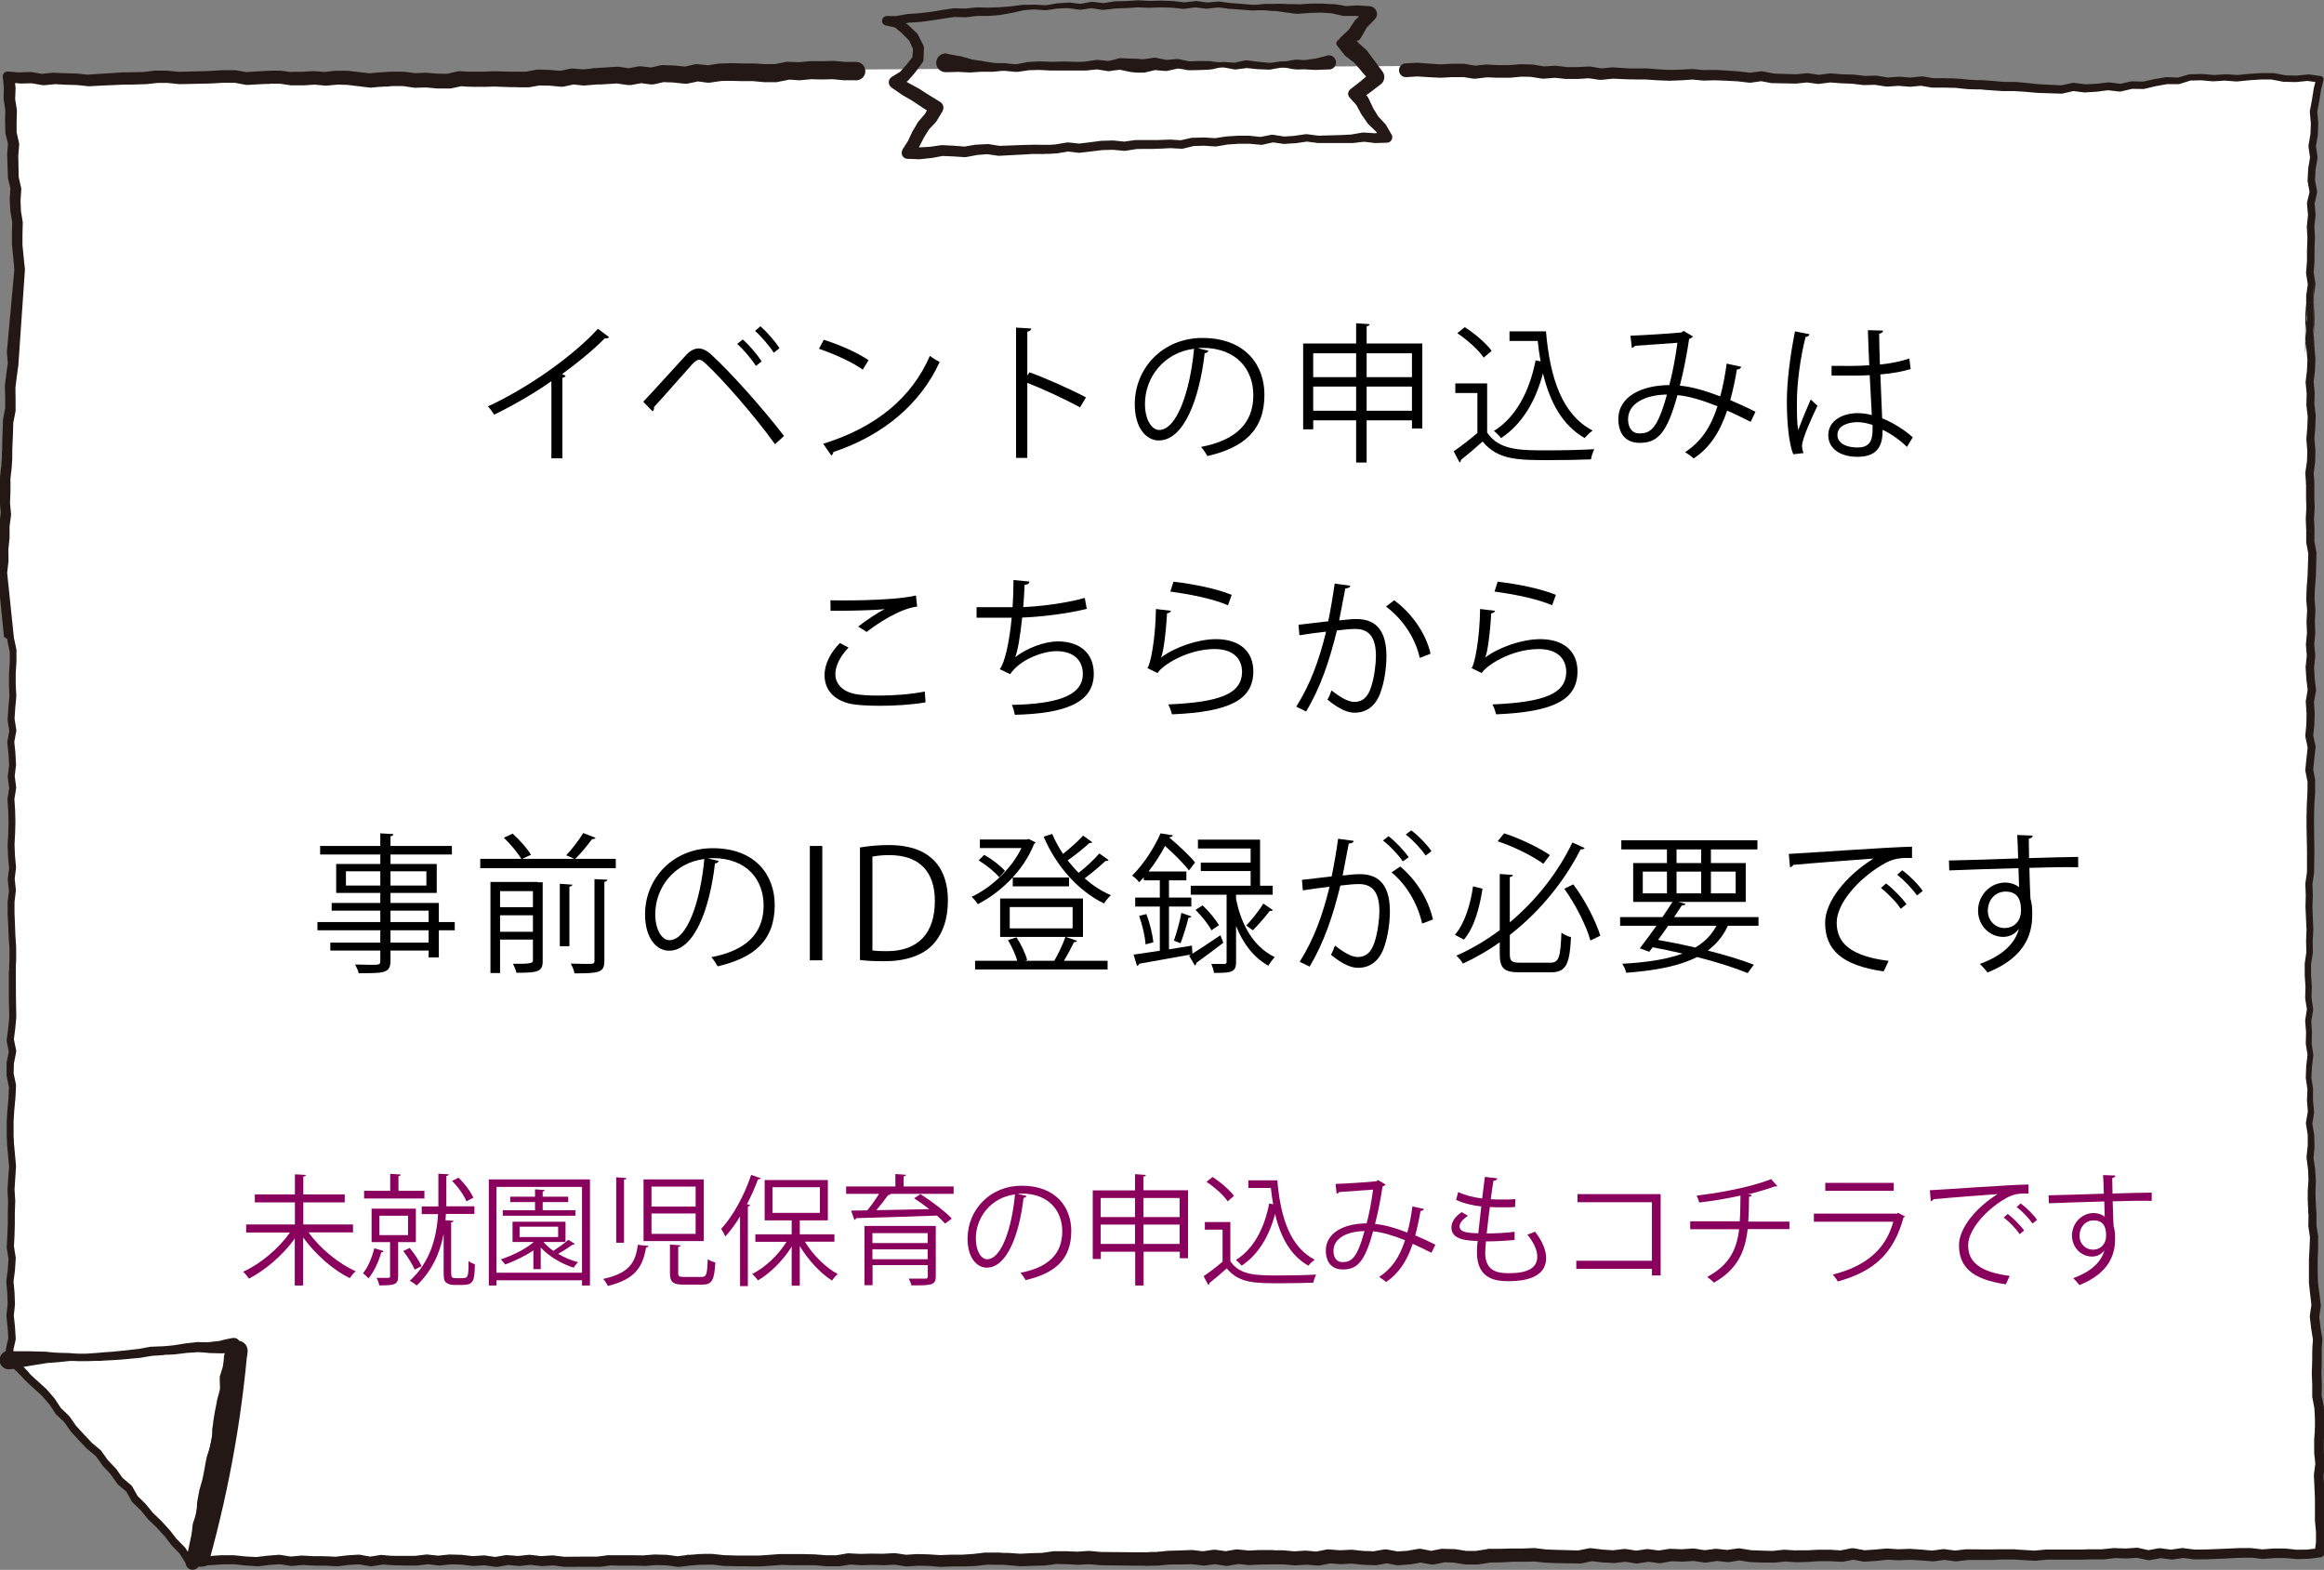
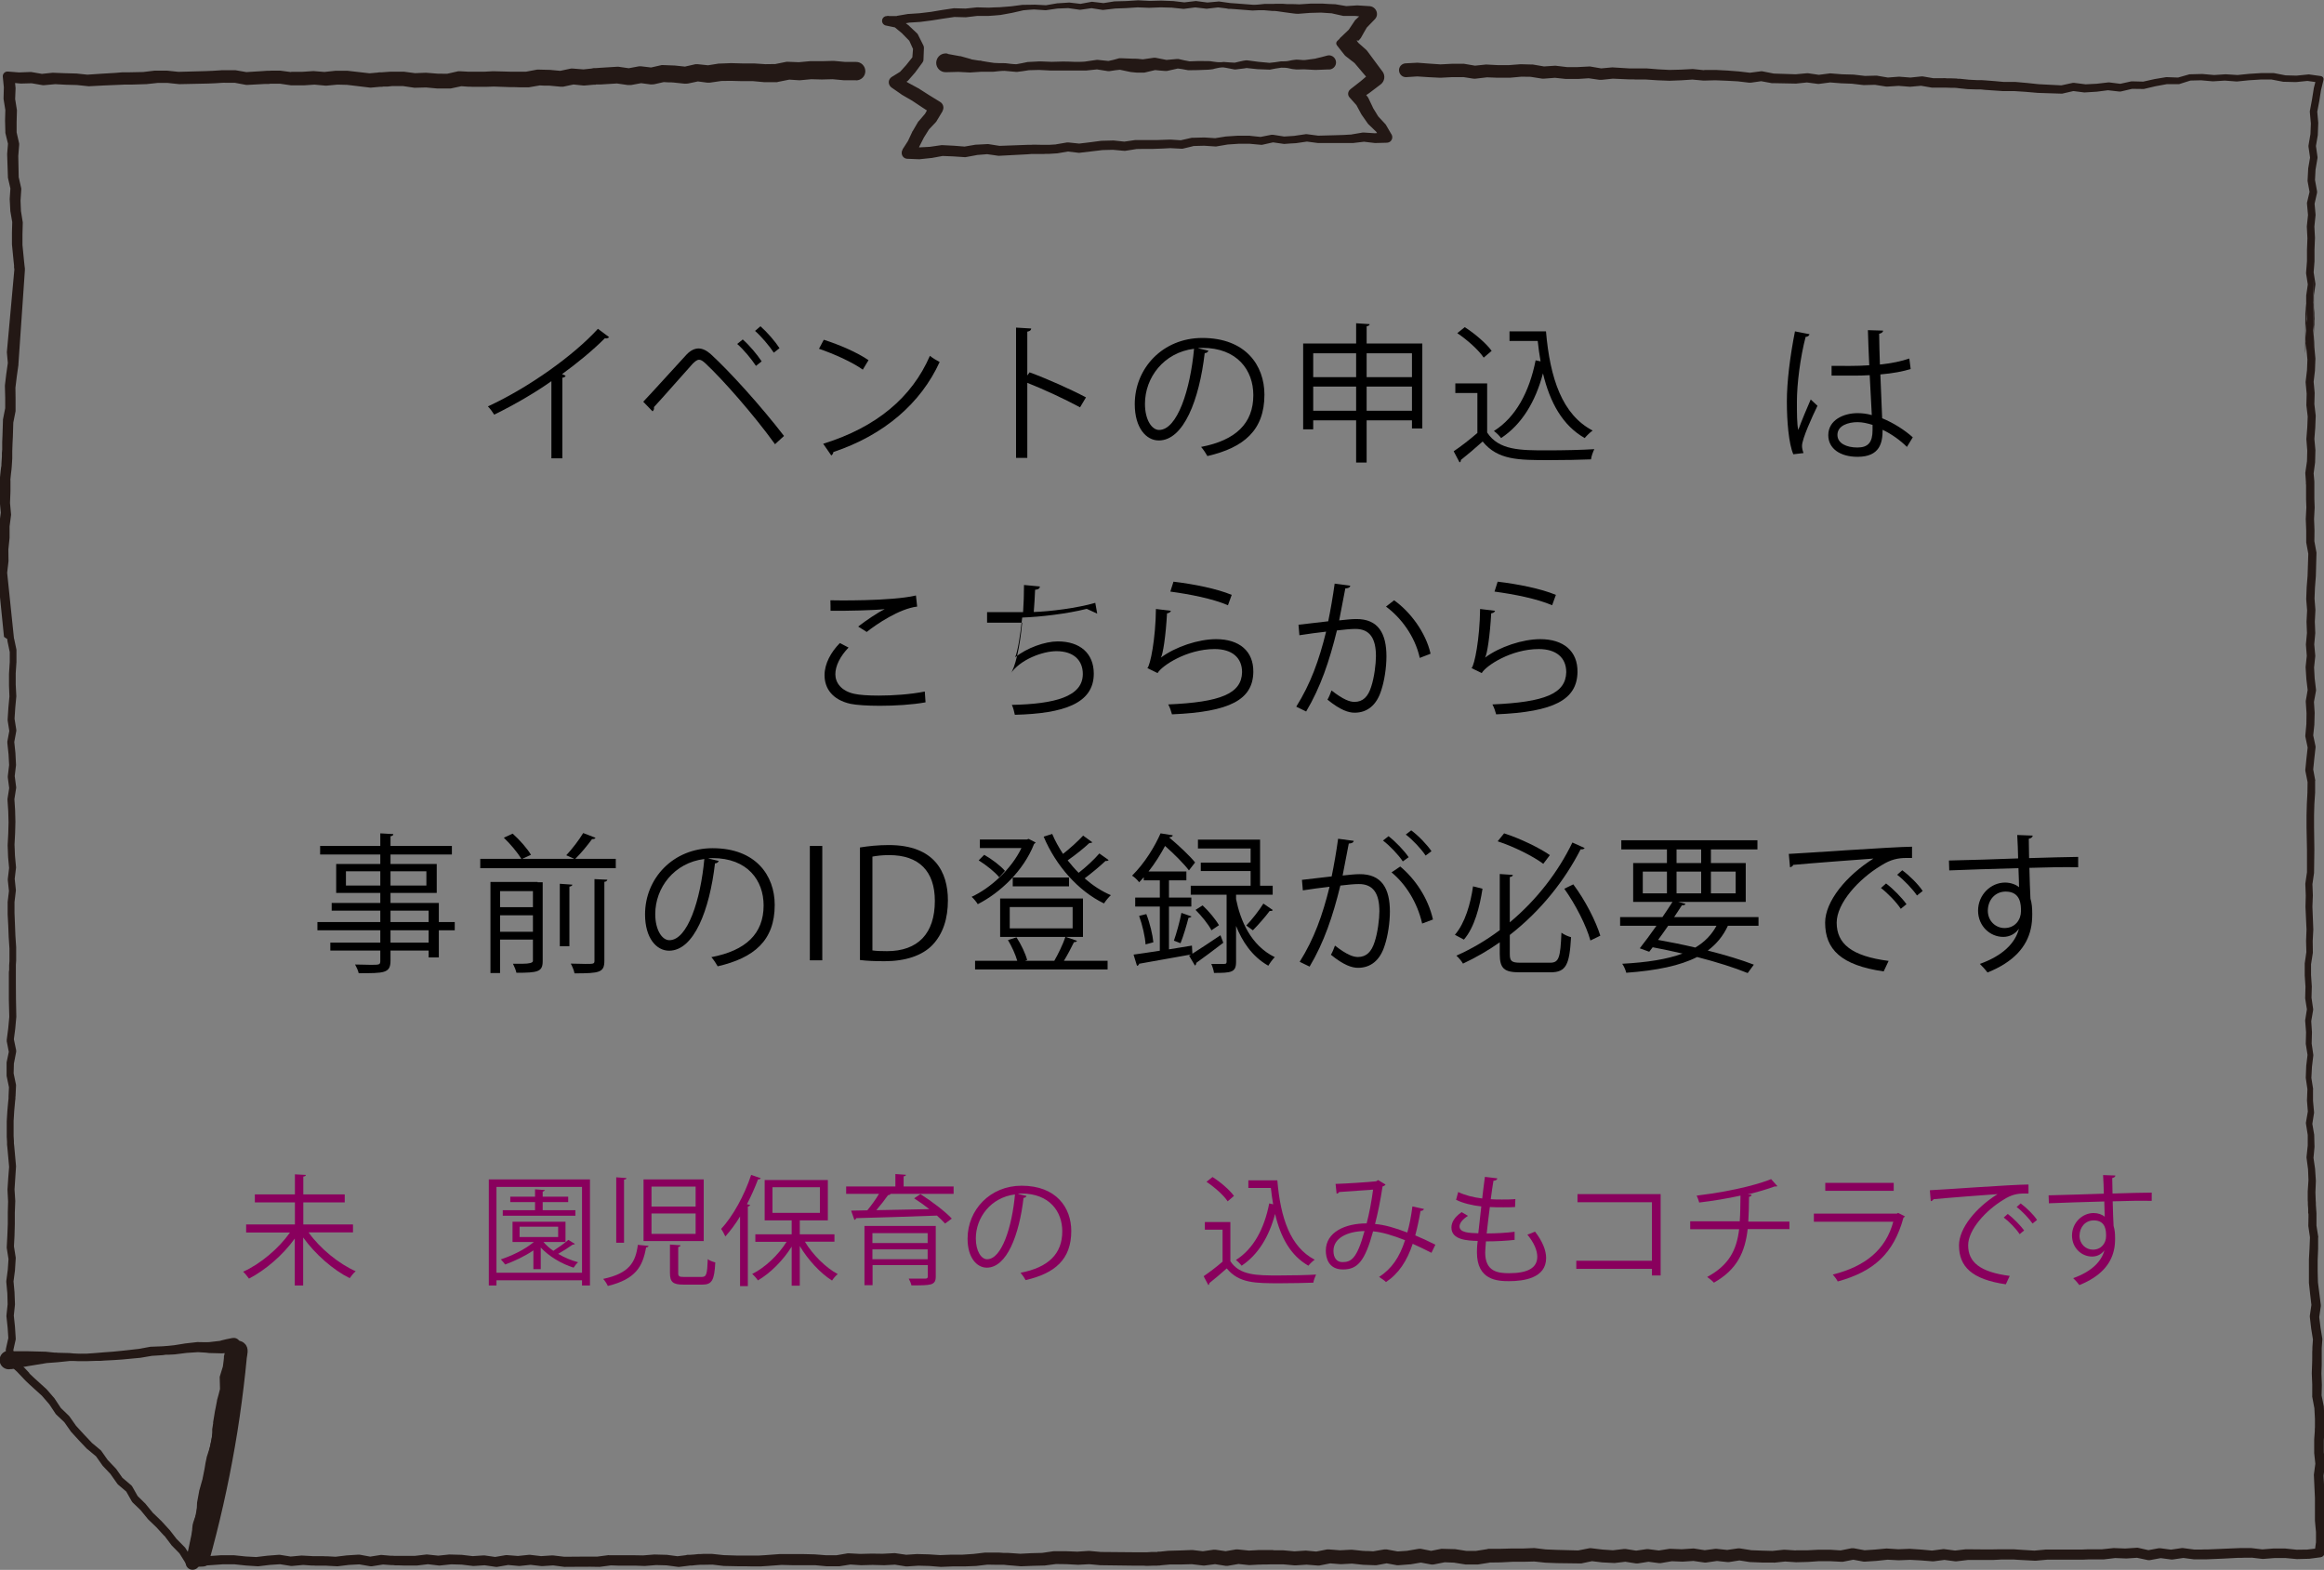
<svg xmlns="http://www.w3.org/2000/svg" id="b" viewBox="0 0 154.85 104.61">
  <rect x="0" y="0" width="154.85" height="104.61" fill="#808080" stroke="none" />
  <defs>
    <style>.d{fill:#fff;}.e{fill:#89005d;}.f{stroke:#231815;stroke-miterlimit:10;stroke-width:.63px;}.f,.g{fill:#231815;}</style>
  </defs>
  <g id="c">
    <g>
      <g>
-         <polyline class="d" points="57.29 4.63 56.53 4.62 55.77 4.55 55.01 4.58 54.26 4.57 53.5 4.64 52.74 4.61 51.99 4.76 51.23 4.78 50.47 4.73 49.71 4.73 48.96 4.71 48.2 4.74 47.45 4.86 46.69 4.78 45.93 4.95 45.17 4.87 44.42 4.84 43.66 5.02 42.9 4.93 42.15 5.08 41.39 4.96 40.63 5.01 39.88 5.05 39.12 5.12 38.36 5.06 37.61 5.22 36.85 5.16 36.1 5.14 35.35 5.28 34.6 5.28 33.85 5.26 33.1 5.24 32.35 5.28 31.6 5.28 30.85 5.24 30.1 5.41 29.35 5.4 28.6 5.34 27.85 5.36 27.1 5.25 26.35 5.26 25.6 5.3 24.85 5.37 24.1 5.29 23.35 5.2 22.6 5.19 21.85 5.27 21.11 5.21 20.36 5.26 19.61 5.27 18.86 5.17 18.11 5.18 17.36 5.22 16.61 5.27 15.87 5.13 15.12 5.14 14.37 5.19 13.62 5.21 12.86 5.24 12.11 5.25 11.35 5.17 10.6 5.18 9.85 5.27 9.09 5.29 8.33 5.31 7.58 5.35 6.82 5.39 6.06 5.44 5.3 5.36 4.54 5.35 3.78 5.31 3.02 5.39 2.27 5.26 1.51 5.28 .76 5.22 .83 5.92 .81 6.67 .93 7.41 .91 8.16 .93 8.91 1.1 9.65 1.05 10.4 1.08 11.15 1.1 11.9 1.27 12.64 1.23 13.39 1.27 14.15 1.39 14.89 1.37 15.64 1.38 16.39 1.45 17.14 1.52 17.89 1.12 24.33 1.02 25.1 .93 25.86 .96 26.63 .94 27.41 .79 28.17 .77 28.94 .74 29.72 .72 30.49 .67 31.26 .59 32.02 .6 32.79 .58 33.56 .65 34.34 .55 35.1 .56 35.87 .48 36.64 .5 37.41 .41 38.18 .86 42.62 1.02 43.38 1.02 44.14 .96 44.9 .96 45.66 .99 46.43 .92 47.19 .87 47.95 .99 48.72 .85 49.48 .93 50.25 .96 51.01 .87 51.77 .97 52.54 .84 53.3 .89 54.06 .91 54.82 .89 55.58 .85 56.34 .88 57.11 .95 57.87 .85 58.63 .93 59.39 .84 60.16 .84 60.92 .87 61.68 .9 62.44 .95 63.21 .95 63.97 .92 64.74 .92 65.51 .92 66.27 .93 67.04 .94 67.81 .87 68.57 .77 69.34 .92 70.11 .76 70.88 .75 71.64 .91 72.41 .88 73.17 .8 73.94 .74 74.7 .73 75.47 .75 76.23 .82 77 .89 77.76 .83 78.53 .78 79.29 .83 80.06 .8 80.82 .79 81.59 .77 82.35 .73 83.12 .85 83.88 .8 84.65 .69 85.41 .76 86.18 .79 86.94 .71 87.71 .78 88.47 .84 89.23 .66 89.99 .8 90.75 1.32 91.21 1.85 91.77 2.42 92.3 2.99 92.82 3.5 93.4 3.93 94.06 4.5 94.59 4.94 95.23 5.47 95.8 6 96.36 6.6 96.86 7.05 97.51 7.59 98.08 8.04 98.72 8.64 99.22 9.03 99.91 9.59 100.46 10.08 101.06 10.64 101.6 11.17 102.18 11.64 102.79 12.19 103.35 12.61 104.02 13.39 104.07 14.15 104.02 14.91 103.97 15.67 103.97 16.42 104.05 17.18 104.09 17.94 104.01 18.69 103.95 19.45 104.07 20.21 104.01 20.96 104.05 21.72 104.06 22.47 104.1 23.23 104.02 23.99 103.97 24.74 104.11 25.5 103.99 26.26 104.04 27.02 104.06 27.77 104.05 28.53 103.97 29.29 104.05 30.05 103.97 30.8 103.98 31.56 104.08 32.32 104.03 33.08 104.14 33.84 104.01 34.6 104.07 35.36 103.99 36.12 104.08 36.87 104.03 37.63 104.12 38.39 104.12 39.15 104.11 39.9 104.11 40.66 104.01 41.42 104.03 42.18 104.02 42.94 104.04 43.69 103.98 44.45 104 45.21 104.1 45.97 104.01 46.73 103.96 47.49 103.94 48.25 104.03 49.01 104.04 49.77 104.06 50.53 104.06 51.29 104.01 52.05 103.96 52.81 103.97 53.57 103.96 54.33 103.98 55.09 104.05 55.86 104.04 56.62 103.92 57.38 103.96 58.14 103.93 58.91 103.95 59.67 103.91 60.43 104.03 61.19 103.98 61.95 104 62.71 104.05 63.48 104.02 64.24 104.03 65 103.98 65.76 103.89 66.52 103.9 67.29 103.94 68.05 104 68.81 103.96 69.57 103.95 70.34 103.84 71.1 103.85 71.86 103.88 72.62 103.84 73.39 103.91 74.15 103.92 74.91 103.92 75.67 103.93 76.43 103.94 77.2 103.91 77.96 103.84 78.72 103.83 79.48 103.8 80.24 103.89 81 103.78 81.77 103.89 82.53 103.76 83.29 103.84 84.05 103.8 84.81 103.78 85.57 103.8 86.33 103.87 87.09 103.82 87.85 103.88 88.61 103.73 89.37 103.78 90.13 103.74 90.89 103.82 91.65 103.86 92.4 103.72 93.17 103.86 93.93 103.81 94.68 103.68 95.45 103.83 96.21 103.68 96.97 103.7 97.73 103.82 98.48 103.81 99.24 103.69 100 103.68 100.76 103.64 101.52 103.65 102.28 103.62 103.04 103.71 103.8 103.74 104.55 103.76 105.3 103.77 106.06 103.61 106.82 103.69 107.57 103.74 108.33 103.65 109.09 103.77 109.84 103.66 110.6 103.75 111.35 103.63 112.11 103.66 112.87 103.61 113.62 103.73 114.38 103.62 115.14 103.7 115.89 103.59 116.65 103.71 117.41 103.74 118.16 103.75 118.92 103.68 119.68 103.73 120.43 103.71 121.19 103.66 121.94 103.67 122.7 103.71 123.46 103.56 124.21 103.71 124.97 103.66 125.73 103.59 126.48 103.63 127.24 103.6 127.99 103.64 128.75 103.71 129.51 103.61 130.26 103.7 131.02 103.62 131.78 103.62 132.53 103.63 133.29 103.6 134.04 103.6 134.8 103.64 135.56 103.68 136.31 103.62 137.07 103.62 137.83 103.61 138.58 103.62 139.34 103.58 140.1 103.59 140.85 103.51 141.61 103.53 142.36 103.48 143.12 103.65 143.88 103.51 144.63 103.61 145.39 103.5 146.15 103.6 146.9 103.59 147.66 103.55 148.42 103.52 149.17 103.48 149.93 103.47 150.68 103.56 151.44 103.5 152.2 103.5 152.95 103.57 153.71 103.56 154.47 103.46 154.55 102.82 154.56 102.06 154.48 101.31 154.49 100.56 154.48 99.81 154.44 99.06 154.41 98.3 154.51 97.55 154.42 96.8 154.43 96.04 154.47 95.29 154.48 94.53 154.44 93.78 154.3 93.02 154.31 92.27 154.28 91.51 154.3 90.76 154.31 90 154.35 89.24 154.23 88.49 154.14 87.74 154.25 86.98 154.16 86.24 154.07 85.48 154.05 84.72 154.06 83.96 154.09 83.2 154.11 82.44 154 81.68 154.01 80.92 153.96 80.16 153.94 79.4 153.98 78.64 153.94 77.89 153.83 77.13 153.91 76.37 153.9 75.61 153.77 74.85 153.9 74.09 153.83 73.33 153.85 72.57 153.74 71.81 153.78 71.05 153.87 70.29 153.75 69.53 153.77 68.77 153.72 68.01 153.84 67.25 153.73 66.49 153.75 65.73 153.7 64.98 153.69 64.22 153.81 63.46 153.79 62.7 153.83 61.94 153.79 61.18 153.76 60.42 153.78 59.66 153.75 58.9 153.86 58.14 153.87 57.38 153.87 56.62 153.86 55.86 153.85 55.1 153.85 54.34 153.87 53.58 153.92 52.82 153.93 52.06 153.78 51.3 153.85 50.54 153.94 49.78 153.78 49.02 153.85 48.26 153.86 47.5 153.82 46.74 153.95 45.98 153.86 45.22 153.82 44.46 153.9 43.7 153.83 42.94 153.9 42.18 153.88 41.42 153.91 40.66 153.85 39.9 153.88 39.15 153.94 38.39 153.96 37.63 153.98 36.86 153.84 36.1 153.85 35.34 153.82 34.57 153.86 33.81 153.83 33.05 153.83 32.28 153.77 31.52 153.88 30.76 153.9 29.99 153.83 29.23 153.9 28.46 153.92 27.7 153.83 26.94 153.85 26.17 153.79 25.41 153.88 24.64 153.91 23.88 153.84 23.11 153.82 22.35 153.84 21.59 153.83 20.82 153.76 20.06 153.77 19.29 153.75 23.52 153.83 22.75 153.77 21.99 153.85 21.22 153.81 20.45 153.8 19.68 153.91 18.91 153.79 18.14 153.85 17.37 153.84 16.6 153.87 15.83 153.83 15.06 153.91 14.29 153.84 13.52 154.02 12.76 153.88 11.99 153.92 11.23 154.05 10.47 153.95 9.7 154.08 8.94 154.11 8.17 154.04 7.4 154.18 6.65 154.3 5.9 154.46 5.24 153.68 5.13 152.89 5.21 152.11 5.2 151.33 5.05 150.54 5.04 149.75 5.08 148.96 5.16 148.18 5.11 147.39 5.16 146.6 5.08 145.81 5.11 145.05 5.34 144.25 5.32 143.48 5.46 142.72 5.63 141.93 5.61 141.17 5.79 140.38 5.69 139.6 5.79 138.82 5.83 138.04 5.73 137.26 5.9 136.48 5.87 135.7 5.83 134.93 5.76 134.15 5.7 133.37 5.7 132.59 5.63 131.82 5.58 131.04 5.55 130.26 5.48 129.48 5.45 128.69 5.45 127.93 5.32 127.17 5.39 126.4 5.33 125.63 5.38 124.87 5.25 124.11 5.27 123.35 5.17 122.58 5.15 121.82 5.09 121.05 5.18 120.29 5.07 119.52 5.15 118.75 5.12 117.99 5.1 117.23 4.94 116.46 5.04 115.7 4.95 114.93 4.9 114.17 4.86 113.4 4.87 112.64 4.8 111.88 4.83 111.11 4.85 110.35 4.82 109.58 4.75 108.82 4.75 108.05 4.72 107.29 4.68 106.52 4.75 105.76 4.62 104.99 4.66 104.23 4.65 103.46 4.57 102.7 4.62 101.93 4.48 101.17 4.46 100.4 4.52 99.64 4.52 98.87 4.48 98.11 4.56 97.34 4.44 96.58 4.44 95.81 4.47 95.05 4.42 94.28 4.36 93.52 4.4" />
        <path class="g" d="M.49,42.59s0,.07,0,.1l.16,.76v-.08s0,.74,0,.74l-.05,.79v.78s.03,.76,.03,.76v-.05s-.07,.76-.07,.76l-.05,.78s0,.05,0,.08l.12,.76v-.12s-.14,.76-.14,.76c0,.03,0,.07,0,.1l.08,.76,.04,.75v-.06s-.09,.76-.09,.76c0,.03,0,.06,0,.09l.1,.76v-.1s-.12,.76-.12,.76c0,.02,0,.05,0,.08l.05,.75,.02,.74-.02,.75-.04,.76v.03s.03,.78,.03,.78l.07,.76v-.07s-.09,.76-.09,.76c0,.02,0,.05,0,.08l.08,.76v-.07s-.09,.76-.09,.76c0,.01,0,.03,0,.04v.78s.04,.76,.04,.76l.03,.77,.05,.76v-.02s0,.57,0,.57v.28s-.02,.29-.02,.29v.29s-.02,.16-.02,.16v.14s0,.57,0,.57v1.15s.03,1.15,.03,1.15v-.04s-.07,.76-.07,.76l-.1,.77s0,.07,0,.11l.15,.77v-.13s-.16,.76-.16,.76c0,.02,0,.04,0,.06v.77s0,.05,0,.07l.16,.77v-.08s-.03,.67-.03,.67v.08s0,.07,0,.07l-.02,.17-.03,.33-.03,.34-.02,.33c0,.12-.02,.2-.02,.35v.34s0,.34,0,.34v.35s.02,.34,.02,.34v.19s.02,.17,.02,.17l.12,1.33v-.05s-.06,.76-.06,.76l-.05,.77v.04l.04,.77v-.03s-.02,.76-.02,.76v.77s-.03,.76-.03,.76l-.04,.76s0,.04,0,.07l.12,.76v-.07s-.05,.75-.05,.75l-.1,.76s0,.05,0,.07l.07,.76,.02,.75v-.04s-.08,.76-.08,.76c0,.02,0,.04,0,.06l.08,.76,.05,.75v-.09s-.17,.76-.17,.76c0,.04-.01,.08,0,.12l.14,.76c.01,.07,.04,.13,.1,.17l.51,.46-.02-.02,.4,.42,.1,.11,.07,.07,.05,.05,.21,.2,.86,.78-.03-.03,.51,.59-.02-.03,.43,.65s.03,.04,.04,.05l.56,.53-.04-.05,.45,.64s.02,.02,.02,.03l.53,.58,.53,.56,.03,.02,.6,.5-.05-.06,.45,.64s.02,.02,.03,.04l.54,.57-.03-.03,.45,.64s.03,.04,.05,.06l.6,.51-.07-.08,.39,.69s.03,.05,.05,.07l.56,.54-.02-.02,.49,.6,.02,.02,.56,.54,.51,.56v-.02s.46,.61,.46,.61l.02,.03,.55,.56-.04-.05,.42,.67c.05,.07,.13,.13,.23,.14l.78,.05s.03,0,.04,0l1.14-.08,.28-.02h.07s.05,0,.05,0h.68s.76,.08,.76,.08l.78,.05s.04,0,.05,0l.75-.09,.74-.05h-.07s.75,.12,.75,.12c.02,0,.05,0,.07,0l.76-.07h-.04s.57,.04,.57,.04h.14s.16,.01,.16,.01h.28s.28,0,.28,0h.13s.14,.01,.14,.01l.57,.03s.04,0,.05,0l.75-.09,.74-.04h-.07s.76,.13,.76,.13c.03,0,.07,0,.1,0l.76-.12h-.07s.57,.04,.57,.04h.14s.16,.02,.16,.02h.28s.28,.01,.28,.01h.29s.57,0,.57,0h.03s.76-.09,.76-.09h-.07l.76,.09s.05,0,.07,0l.76-.08h-.04s.76,.02,.76,.02h-.03s.76,.09,.76,.09c.02,0,.04,0,.06,0l.76-.05h-.07s.76,.11,.76,.11c.03,0,.07,0,.1,0l.76-.13h-.08s.76,.07,.76,.07c.02,0,.04,0,.06,0l.76-.08h-.07l.76,.09s.04,0,.06,0l.76-.05h-.06s.76,.1,.76,.1c.01,0,.03,0,.05,0,.76,0,1.51-.02,2.27,0,.01,0,.03,0,.04,0l.76-.1h-.05s.57,.02,.57,.02h.14s.16,0,.16,0h.28s.28,0,.28,0h.27s.57,.02,.57,.02h.03s.76-.06,.76-.06h-.03s.76,.02,.76,.02h-.04s.76,.1,.76,.1c.03,0,.06,0,.09,0l.57-.07,.14-.02h.13s.28-.03,.28-.03l.29-.02h.07s.05,0,.05,0h.14s.57-.01,.57-.01h-.04s.76,.09,.76,.09h.03s.95,.02,.95,.02h.47s.49,.01,.49,.01h.24s.12,0,.12,0h.14s.47-.03,.47-.03l.95-.07h-.03s.77,.02,.77,.02h.75s.74,0,.74,0l.76,.07s.03,0,.04,0h.76s.04,0,.05,0l.76-.12h-.08s.76,.05,.76,.05c0,0,.02,0,.03,0l.74-.02,.76,.02s.02,0,.03,0l.76-.04h-.08s.76,.12,.76,.12c.03,0,.06,0,.08,0l.76-.05h-.03s.74,.02,.74,.02l.76,.06s.03,0,.04,0l.74-.03h.79s.79-.03,.79-.03l.76-.09h-.05s.57,.01,.57,.01h.14s.13,0,.13,0h.29s.29,.03,.29,.03l.27,.02,.57,.05h.05s0,0,0,0l.76-.03,.75-.02h.04s0,0,0,0l.76-.1h-.06s.75,.01,.75,.01l.76,.04h.04s0,0,0,0l.76-.04h-.06s.76,.07,.76,.07h.03s2.29,.03,2.29,.03h.57s.14,.01,.14,.01h.16s.29-.01,.29-.01h.29s.07-.01,.07-.01h.1s.14-.02,.14-.02l.57-.05h-.03s.77,0,.77,0l.76-.02h-.07s.76,.09,.76,.09c.04,0,.08,0,.11,0h0l.76-.1h-.13s.76,.12,.76,.12c.05,0,.1,0,.15,0l.76-.13h-.12s.76,.08,.76,.08c.02,0,.05,0,.07,0l.57-.03h.14s.13-.01,.13-.01h.29s.29-.01,.29-.01h.12s.14,0,.14,0h.57s-.03,0-.03,0l.76,.07s.05,0,.07,0l.76-.05h-.06s.76,.06,.76,.06c.04,0,.08,0,.12,0l.76-.15h-.12s.76,.06,.76,.06c.02,0,.04,0,.06,0l.76-.04h-.07s.76,.08,.76,.08l.79,.03s.07,0,.1,0l.76-.14h-.15s.76,.14,.76,.14c.03,0,.07,0,.11,0l.76-.06s.03,0,.04,0l.76-.13h-.15s.76,.14,.76,.14c.05,0,.11,.01,.16,0l.76-.15h-.09s.76,.03,.76,.03h-.06s.76,.12,.76,.12c.02,0,.05,0,.07,0h.76s.04-.01,.06-.01l.76-.12h-.06s.76-.01,.76-.01l.77-.04h.73s.78-.02,.78-.02h-.06s.75,.08,.75,.08l.78,.03,1.53,.02s.06,0,.08,0l.76-.16h-.12s.75,.09,.75,.09l.78,.04s.05,0,.07,0l.76-.09h-.11s.76,.12,.76,.12c.04,0,.08,0,.12,0l.76-.12h-.11s.76,.1,.76,.1c.03,0,.07,0,.11,0l.76-.13h-.08s.76,.03,.76,.03h.04s.76-.05,.76-.05h-.08s.76,.11,.76,.11c.03,0,.07,0,.11,0l.76-.11h-.09s.76,.08,.76,.08c.03,0,.06,0,.09,0l.76-.12h-.12s.76,.12,.76,.12c.01,0,.03,0,.05,0l.76,.03h.76s.03,.01,.04,.01l.76-.08h-.06s.76,.05,.76,.05h.03s.77-.02,.77-.02l.73-.05h.74s.76,.04,.76,.04c.03,0,.06,0,.09,0l.76-.15h-.13l.76,.14s.06,0,.09,0l.77-.05,.75-.08h-.05s.76,.04,.76,.04h.03s.76-.03,.76-.03h-.03s.75,.04,.75,.04l.76,.06s.05,0,.07,0l.76-.1h-.08s.76,.1,.76,.1c.02,0,.05,0,.08,0l.76-.09h-.04s1.14,0,1.14,0h.28s.16,0,.16,0h.14s.55-.03,.55-.03h.57s.14,0,.14,0h.13s.28,.02,.28,.02l1.13,.06s.03,0,.04,0l.76-.07h-.03s1.89,0,1.89,0h.49s.47-.02,.47-.02c.07,0,.17,0,.22,0h.24s.47,0,.47,0h.04s.76-.09,.76-.09h-.04s.76,.03,.76,.03h.03s.76-.05,.76-.05h-.09s.76,.16,.76,.16c.04,0,.08,0,.12,0l.76-.14h-.09s.76,.1,.76,.1c.03,0,.06,0,.08,0l.76-.11h-.08s.76,.1,.76,.1h.04s.47,0,.47,0h.24s.25-.01,.25-.01l.94-.04,.95-.05h.23s.24-.01,.24-.01h.47s-.04-.01-.04-.01l.76,.09s.04,0,.06,0l.76-.06h-.02s.76,0,.76,0h-.03s.76,.07,.76,.07h.04s.76-.02,.76-.02h.03s.76-.1,.76-.1c.13-.02,.24-.12,.26-.26l.09-.65v-.04s0-.75,0-.75v-.03s-.08-.75-.08-.75v.03s0-.76,0-.76v-.76s-.08-1.5-.08-1.5v.05s.1-.75,.1-.75c0-.02,0-.05,0-.07l-.08-.75v.03s0-.57,0-.57v-.2s0-.07,0-.07l.02-.28,.02-.28v-.15s0-.14,0-.14v-.57s0-.02,0-.02l-.04-.76v-.04s-.15-.75-.15-.75v.06s.02-.76,.02-.76l-.03-.77v.02l.02-.57c0-.19,0-.39,0-.57v-.28s0-.13,0-.13v-.14s.04-.57,.04-.57c0-.02,0-.04,0-.06l-.12-.75-.09-.74v.08s.11-.76,.11-.76c0-.02,0-.05,0-.08l-.19-1.5v.03s-.02-.75-.02-.75v-.75s.03-.77,.03-.77v-.76s.01,0,.01,0c0-.01,0-.03,0-.04l-.12-.75v.04s0-.57,0-.57v-.14s0-.09,0-.09v-.07s-.02-.28-.02-.28l-.02-.28v-.13s-.01-.14-.01-.14l-.02-.57v.02l.03-.76h0s0-.02,0-.02l-.05-.76s0-.01,0-.02l-.11-.76v.05s.07-.76,.07-.76c0,0,0-.02,0-.02l-.02-.76s0-.02,0-.03l-.13-.76v.06l.12-.76s0-.03,0-.05l-.07-.76v-.74s.01-.02,.01-.03l-.12-.76v.03s.04-.76,.04-.76h0s.09-.75,.09-.75c0-.01,0-.03,0-.05l-.11-.76v.03s.02-.76,.02-.76v-.02l-.05-.76v.04s.13-.76,.13-.76c0-.02,0-.04,0-.06l-.11-.76v.03s.02-.76,.02-.76v-.02s-.05-.76-.05-.76v-.75s0,.03,0,.03l.12-.76v-.03s-.01-.76-.01-.76h0s.04-.75,.04-.75v-.02l-.06-1.52v.02l.03-.76v-.02l-.03-.76v.04s.11-.76,.11-.76v-.03s.02-1.53,.02-1.53l-.02-1.52v-.75s.02-.75,.02-.75l.05-.76v-.77s.01-.03,.01-.05l-.14-.76v.07c.05-.51,.1-1.01,.16-1.51,0-.02,0-.05,0-.07l-.16-.76v.07s.08-.76,.08-.76v-.02s.02-.76,.02-.76v-.02l-.05-.76v.06s.14-.76,.14-.76c0-.02,0-.05,0-.07l-.09-.76-.04-.75v.04s.08-.76,.08-.76c0-.02,0-.03,0-.05l-.07-.76v.04l.07-.76v-.03s-.03-.76-.03-.76v.02s.04-.76,.04-.76v-.03l-.06-.76v.03s.03-.75,.03-.75l.06-.77,.04-1.52s0-.03,0-.05l-.14-.76v.05s.01-.76,.01-.76l-.03-.78v.02l.04-.76v-.02s-.02-.57-.02-.57v-.14s0-.13,0-.13v-.29s0-.29,0-.29v-.07s0-.09,0-.09v-.14s-.05-.57-.05-.57v.05s.1-.76,.1-.76v-.03s.02-.76,.02-.76v-.03s-.07-.76-.07-.76v.04l.06-.76,.03-.78v-.04s-.09-.76-.09-.76v.03s.02-.76,.02-.76v-.03s-.07-.76-.07-.76v.05s.09-.76,.09-.76v-.02s.03-.76,.03-.76v-.03s-.07-.76-.07-.76l-.02-.75,.02-.75v-.77s0-.02,0-.02l-.07-.77v.03s.01-.78,.01-.78l-.02,4.23v-4.97s.07,4.23,.07,4.23c0-.01,0-.03,0-.04l-.06-.77v.04l.08-.77v-.04s-.04-.77-.04-.77v-.76s-.01,.04-.01,.04l.11-.77s0-.04,0-.07l-.12-.77v.05s.06-.77,.06-.77v-.02s0-.77,0-.77l.03-.76v-.02l-.04-.77v.04s.08-.77,.08-.77c0-.01,0-.03,0-.04l-.07-.77v.07s.17-.76,.17-.76c0-.03,0-.06,0-.09l-.14-.77v.05s.04-.76,.04-.76v.02s.13-.76,.13-.76c0-.02,0-.04,0-.07l-.11-.77v.07s.13-.76,.13-.76v-.03s.03-.76,.03-.76v-.03s-.07-.77-.07-.77v.06s.14-.75,.14-.75l.12-.76v.02s.16-.66,.16-.66v-.02c.02-.11-.06-.21-.17-.23l-.79-.11s-.03,0-.05,0l-.79,.08h.02s-.78-.02-.78-.02h.03s-.78-.15-.78-.15c-.01,0-.02,0-.04,0h-.79s-.01,0-.01,0l-.8,.05-.79,.08h.03s-.79-.05-.79-.05h-.03l-.78,.05h.03s-.79-.07-.79-.07h-.02s-.79,.02-.79,.02c-.01,0-.03,0-.05,0l-.77,.22h.06s-.8-.03-.8-.03c-.01,0-.03,0-.04,0l-.78,.13-.76,.17h.05s-.78-.02-.78-.02c-.02,0-.04,0-.05,0l-.77,.17h.08s-.79-.1-.79-.1c-.02,0-.04,0-.05,0l-.78,.09-.77,.04h.04s-.78-.1-.78-.1c-.03,0-.05,0-.08,0h0s-.78,.17-.78,.17h.06s-1.56-.08-1.56-.08l-.76-.08-.78-.07h-.02s0,0,0,0h-.78s.02,0,.02,0c-.39-.03-.78-.08-1.17-.1l-.29-.02h-.3s-.57-.03-.57-.03l-.58-.06h-.15s-.09-.02-.09-.02h-.07s-.29-.01-.29-.01h-.29c-.09-.02-.22-.01-.31-.01h-.59s.05,.01,.05,.01l-.76-.13s-.05,0-.07,0l-.77,.08h.05s-.76-.06-.76-.06c-.01,0-.03,0-.04,0l-.77,.06h.06s-.76-.13-.76-.13c-.01,0-.03,0-.05,0l-.77,.02h.04s-.76-.09-.76-.09h-.02s-.75-.02-.75-.02l-.76-.06s-.03,0-.05,0l-.77,.1h.07s-.76-.11-.76-.11c-.02,0-.04,0-.06,0l-.77,.07h.03s-1.53-.05-1.53-.05h.04s-.76-.15-.76-.15c-.02,0-.05,0-.08,0l-.77,.1h.06l-.76-.09-.78-.06-.77-.04h-.78s.03,.02,.03,.02l-.76-.08h-.04s-.77,.04-.77,.04l-.76,.02h.02l-.76-.04-.76-.06h-.02s-.57,0-.57,0h-.14s-.13,0-.13,0h-.29s-1.14-.07-1.14-.07h-.03s-.77,.07-.77,.07h.06s-.76-.13-.76-.13c-.02,0-.04,0-.05,0l-.77,.04h-.75s.03,0,.03,0l-.76-.09s-.03,0-.04,0l-.77,.05h.06s-.76-.13-.76-.13h-.04s-.76-.02-.76-.02h-.03s-.77,.06-.77,.06h.02s-.75,0-.75,0l-.76-.04h-.04s-.77,.08-.77,.08h.07s-.76-.13-.76-.13c-.01,0-.03,0-.04,0h-.77s-.77,.04-.77,.04h.02c-.51-.03-1.01-.07-1.53-.11h-.03s-.77,.04-.77,.04h-.01c-.26,.02-.45,.24-.43,.49,.02,.26,.24,.45,.49,.43l.77-.05h-.09s.76,.05,.76,.05l.78,.04h.02s.05,0,.05,0l.76-.04h.75s-.11-.02-.11-.02l.76,.12h.02c.05,.01,.1,.01,.16,0l.77-.09h-.1s.76,.03,.76,.03h.79s.01,0,.01,0h.04s.77-.07,.77-.07h-.06s.76,.01,.76,.01h-.09s.76,.12,.76,.12h.02s.08,.01,.13,0l.77-.06h-.11s.76,.08,.76,.08h.01s.05,0,.05,0h.8s.76-.05,.76-.05h-.12s.76,.11,.76,.11h.01s.08,0,.13,0l.77-.08h-.08s1.15,.05,1.15,.05h.29s.16,.01,.16,.01h.14s.57,0,.57,0h-.04s.76,.05,.76,.05l.78,.03h.04l.78-.03,.77-.05h-.07s.76,.07,.76,.07h.01s.04,0,.04,0l.74-.02,.76,.03,.74,.04,.76,.09h.01s.07,0,.1,0l.77-.11h-.14s.76,.14,.76,.14h.01s.04,0,.05,0l1.53,.03h0s.04,0,.04,0l.77-.08h-.09s.76,.1,.76,.1h0s.06,0,.09,0l.77-.1h-.08s.76,.06,.76,.06l.78,.03h-.03s.76,.09,.76,.09c.02,0,.04,0,.05,0l.77-.02h-.07s.76,.12,.76,.12c.03,0,.06,0,.09,0l.77-.05h-.06l.76,.06s.04,0,.06,0l.77-.07h-.1s.76,.13,.76,.13c.02,0,.05,0,.07,0h.59s.15,0,.15,0h.13s.29,.01,.29,.01h.29s.07,.01,.07,.01h.05s.15,.02,.15,.02l.58,.06,.61,.02h.28s.29,.03,.29,.03l1.16,.08h0s.02,0,.02,0h.78s-.03,0-.03,0l.77,.05,.8,.07,1.56,.05h0s.05,0,.07,0l.78-.18h-.1s.78,.1,.78,.1h0s.03,0,.05,0l.8-.05,.77-.1h-.07l.79,.09h0s.06,0,.09,0l.77-.18h-.06s.79,.01,.79,.01h0s.04,0,.05,0l.76-.18,.76-.14h-.05s.8,0,.8,0h0s.04,0,.07,0l.76-.24h-.06s.79-.02,.79-.02h-.03s.79,.07,.79,.07h.03s.79-.05,.79-.05h-.03l.79,.06h.04s.79-.08,.79-.08l.78-.05h-.02s.79,0,.79,0h-.04s.78,.15,.78,.15c.01,0,.03,0,.04,0l.78,.02h.03s.79-.08,.79-.08h-.05s.79,.11,.79,.11l-.18-.27-.17,.66v.02s-.12,.75-.12,.75l-.14,.75s0,.04,0,.06l.07,.77v-.03s-.03,.76-.03,.76v-.03s-.13,.76-.13,.76c0,.02,0,.05,0,.07l.11,.77v-.07s-.13,.76-.13,.76v.03s-.04,.76-.04,.76c0,.02,0,.03,0,.05l.14,.77v-.09s-.18,.76-.18,.76c0,.02,0,.05,0,.07l.07,.77v-.04l-.08,.77v.04s.04,.77,.04,.77v-.02l-.03,.78v.77s0-.02,0-.02l-.06,.77s0,.03,0,.05l.12,.77v-.07l-.11,.77v.04s0,.78,0,.78l.04,.77v-.04s-.08,.77-.08,.77c0,.01,0,.03,0,.04l.05,.77v-.04s-.08,.77-.08,.77v.03s.02-4.23,.02-4.23v.76s-.01,.03-.01,.03l.07,.77v-.02s0,.76,0,.76l-.02,.78,.02,.78,.07,.76v-.03s-.03,.76-.03,.76v-.02s-.09,.76-.09,.76c0,.01,0,.03,0,.05l.07,.76v-.03s-.02,.76-.02,.76v.03s.09,.76,.09,.76v-.04s-.03,.75-.03,.75l-.06,.76v.04l.06,.76v-.03s-.02,.76-.02,.76v-.03s-.11,.76-.11,.76c0,.02,0,.03,0,.05l.04,.57v.14s.01,.04,.01,.04h0s0,.03,0,0h0v.38s0,.29,0,.29v.15s0,.14,0,.14l.02,.57v-.02s-.04,.76-.04,.76v.02l.03,.75v.76s0,.03,0,.05l.14,.76v-.05s-.05,1.52-.05,1.52l-.06,.75-.03,.77v.03s.06,.76,.06,.76v-.03s-.04,.76-.04,.76v.02s.03,.76,.03,.76v-.03s-.07,.76-.07,.76c0,.01,0,.03,0,.04l.06,.76v-.05l-.08,.76s0,.03,0,.04l.05,.78,.09,.76v-.07s-.13,.76-.13,.76c0,.02,0,.04,0,.06l.05,.76v-.02s-.01,.76-.01,.76v-.02s-.07,.76-.07,.76c0,.02,0,.05,0,.07l.16,.76v-.07c-.06,.5-.11,1.02-.16,1.52,0,.02,0,.05,0,.07l.15,.76v-.05s-.01,.75-.01,.75l-.04,.76-.02,.77v.77s.03,1.52,.03,1.52v1.51s0-.03,0-.03l-.11,.76s0,.03,0,.04l.03,.76v-.02l-.02,.76v.02l.07,1.52v-.02l-.03,.76h0s.02,.77,.02,.77v-.03s-.11,.76-.11,.76v.03s0,.77,0,.77l.05,.76v-.02l-.02,.76v.03s.12,.76,.12,.76v-.06s-.12,.76-.12,.76c0,.01,0,.03,0,.04l.06,.76v-.02s-.02,.76-.02,.76v.03s.12,.76,.12,.76v-.05s-.09,.76-.09,.76h0s-.03,.77-.03,.77v.03s.11,.76,.11,.76v-.03s-.03,.76-.03,.76v.02s.06,.76,.06,.76v-.05s-.13,.76-.13,.76c0,.02,0,.04,0,.06l.12,.76v-.03s0,.76,0,.76v-.02s-.08,.76-.08,.76c0,.01,0,.03,0,.05l.1,.76v-.02s.03,.76,.03,.76v-.02l-.05,.76h0v.59s.01,.14,.01,.14v.15s.02,.28,.02,.28v.28s.02,.07,.02,.07v.02s0,0,0,0h0s0,0,0-.01h0s0,.05,0,.05v.14s-.01,.57-.01,.57v.03s0,0,0,0l.11,.76v-.04s-.03,.76-.03,.76l-.04,.75v.77s0,.77,0,.77v.02s0,0,0,0c.05,.5,.11,1.01,.17,1.51v-.08s-.11,.76-.11,.76c0,.02,0,.05,0,.08l.09,.77,.12,.75v-.06s-.04,.57-.04,.57v.14s-.01,.16-.01,.16v.28c0,.2,0,.37-.01,.56l-.02,.57v.02l.03,.74v.76s-.01,.04,0,.06l.14,.75v-.04s.04,.76,.04,.76v.55s-.01,.14-.01,.14v.13s-.02,.28-.02,.28l-.02,.28v.16s0,.14,0,.14v.57s0,.03,0,.03l.08,.75v-.07s-.1,.75-.1,.75c0,.02,0,.03,0,.05l.07,1.51v.74s0,.75,0,.75v.03s.07,.75,.07,.75v-.03s0,.75,0,.75v-.04s-.09,.65-.09,.65l.26-.25-.76,.09h.03s-.76,.01-.76,.01h.04s-.76-.08-.76-.08h-.03s-.76,0-.76,0h-.02s-.76,.06-.76,.06h.06s-.76-.09-.76-.09h-.04s-.47,0-.47,0h-.24s-.25,.01-.25,.01l-.94,.04-.95,.04h-.23s-.24,.01-.24,.01h-.47s.04,0,.04,0l-.76-.1s-.06,0-.08,0l-.76,.11h.08s-.76-.1-.76-.1c-.03,0-.06,0-.09,0l-.76,.14h.12s-.76-.17-.76-.17c-.03,0-.06,0-.09,0l-.76,.05h.03l-.76-.03h-.04s-.76,.08-.76,.08h.04s-.47,0-.47,0h-.24c-.11,0-.17,0-.25,0l-.47,.02h-.1s-.12,0-.12,0h-2.13s-.03,0-.03,0l-.76,.07h.04s-1.13-.07-1.13-.07l-.28-.02h-.16s-.14,0-.14,0h-.57s-.58,.01-.58,.01h-.14s-.13,0-.13,0h-.28s-1.14-.01-1.14-.01c-.01,0-.03,0-.04,0l-.76,.09h.08s-.76-.1-.76-.1c-.03,0-.06,0-.08,0l-.76,.1h.07s-.76-.07-.76-.07l-.76-.05h-.03s-.76,.03-.76,.03h.03l-.76-.05s-.04,0-.05,0l-.76,.07-.75,.05h.09s-.76-.14-.76-.14c-.04,0-.09,0-.13,0l-.76,.15h.09s-.76-.05-.76-.05h-.78s-.78,.04-.78,.04h-.74s.03,.01,.03,.01l-.76-.05s-.04,0-.06,0l-.76,.08h.04s-.75-.02-.75-.02l-.76-.03h.05s-.76-.12-.76-.12c-.04,0-.08,0-.11,0l-.76,.11h.09s-.76-.08-.76-.08c-.03,0-.06,0-.09,0l-.76,.1h.11s-.76-.12-.76-.12c-.03,0-.06,0-.08,0l-.76,.05h.04s-.76-.03-.76-.03c-.02,0-.05,0-.08,0l-.76,.12h.11s-.76-.1-.76-.1c-.03,0-.07,0-.11,0l-.76,.11h.12s-.76-.12-.76-.12c-.03,0-.07,0-.11,0l-.76,.09h.07s-.74-.05-.74-.05l-.75-.09s-.08,0-.12,0l-.76,.15h.08s-1.5-.04-1.5-.04l-.73-.03-.75-.09s-.04,0-.06,0l-.74,.03h-.79s-.74,.02-.74,.02h-.76s-.04,.01-.06,.02l-.76,.12h.06s-.76,0-.76,0h.07s-.76-.12-.76-.12c-.02,0-.04,0-.06,0l-.76-.02s-.06,0-.09,0l-.76,.15h.16s-.76-.15-.76-.15c-.05,0-.1-.01-.15,0l-.76,.13h.04s-.76,.05-.76,.05h.11s-.76-.14-.76-.14c-.05,0-.1,0-.16,0l-.76,.13h.1s-.38-.02-.38-.02h-.19s-.1-.01-.1-.01c-.02,0-.09,0-.07,0l-.76-.08s-.05,0-.07,0l-.76,.04h.06l-.76-.06s-.08,0-.12,0l-.76,.15h.12s-.76-.07-.76-.07c-.02,0-.04,0-.06,0l-.76,.05h.07s-.76-.07-.76-.07c0,0-.02,0-.03,0h-.57s-.14-.02-.14-.02h-.45s-.29,0-.29,0h-.16s-.14,.01-.14,.01l-.57,.03h.07s-.76-.08-.76-.08c-.04,0-.08,0-.12,0l-.76,.13h.15s-.76-.11-.76-.11h0s-.08,0-.13,0l-.76,.11h.12s-.76-.09-.76-.09h0s-.04,0-.06,0l-.76,.03-.75,.02h-.03s-.57,.06-.57,.06h-.14s-.04,.02-.04,.02c0,0-.04,0,0,0h-.02s-.07,0-.07,0h-.29s-.29,.02-.29,.02h-.12s-.14,0-.14,0h-.57s-2.29-.02-2.29-.02h.03s-.76-.07-.76-.07h0s-.04,0-.06,0l-.76,.05h.04s-.76-.03-.76-.03h-.78s-.04,0-.06,0l-.76,.11h.04s-.77,.02-.77,.02l-.76,.04h.05s-.57-.04-.57-.04l-.3-.02h-.29s-.29-.02-.29-.02h-.16s-.14,0-.14,0h-.57s-.04,0-.05,0l-.76,.09-.74,.05h-.74s-.78,.03-.78,.03h.04s-.76-.05-.76-.05l-.78-.02s-.02,0-.03,0l-.76,.05h.08s-.76-.11-.76-.11c-.02,0-.05,0-.08,0l-.76,.04h.03s-.76-.01-.76-.01l-.78,.02h.03s-.76-.04-.76-.04c-.02,0-.05,0-.08,0l-.76,.13h.05s-.76,0-.76,0h.04s-.76-.06-.76-.06l-.79-.02h-.77s-.75,0-.75,0h-.03s-.94,.07-.94,.07l-.47,.03h-.1s-.12,0-.12,0h-.24s-.47,0-.47,0h-.48s-.95-.03-.95-.03h.03s-.76-.08-.76-.08c-.01,0-.03,0-.05,0h-.57s-.14,.01-.14,.01h-.16s-.28,.03-.28,.03l-.29,.02h-.16s-.14,.03-.14,.03l-.57,.07h.09s-.76-.1-.76-.1h-.04s-.76-.02-.76-.02h-.03s-.76,.06-.76,.06h.03s-.57-.01-.57-.01h-.14s-.15,0-.15,0h-.28s-.28,0-.28,0h-.13s-.14,0-.14,0h-.57s-.04-.01-.05-.01l-.76,.1h.04c-.76,0-1.52,0-2.28,.01h.05s-.76-.09-.76-.09c-.02,0-.04,0-.07,0l-.76,.05h.06s-.76-.09-.76-.09c-.02,0-.05,0-.07,0l-.76,.08h.06s-.76-.06-.76-.06c-.03,0-.05,0-.08,0l-.76,.13h.1s-.76-.11-.76-.11c-.02,0-.05,0-.07,0l-.76,.05h.06s-.76-.09-.76-.09h-.03s-.76-.02-.76-.02h-.04s-.76,.08-.76,.08h.07s-.76-.08-.76-.08c-.02,0-.05,0-.07,0l-.76,.09h.04s-.57,0-.57,0h-.28s-.28,0-.28,0h-.28s-.13-.01-.13-.01h-.14s-.57-.05-.57-.05c-.02,0-.05,0-.07,0l-.76,.12h.11s-.76-.14-.76-.14c-.02,0-.05,0-.08,0l-.78,.05-.75,.09h.05s-.57-.03-.57-.03h-.14s-.16-.01-.16-.01h-.28s-.28,0-.28,0h-.13s-.14-.01-.14-.01l-.57-.03s-.03,0-.05,0l-.76,.07h.08s-.75-.12-.75-.12c-.02,0-.05,0-.07,0l-.77,.06-.75,.09h.05s-.74-.04-.74-.04l-.76-.08h-.04s-.57,0-.57,0h-.14s-.09,0-.09,0h-.07s-.28,.02-.28,.02l-1.14,.08h.04l-.78-.05,.24,.14-.42-.67s-.03-.04-.04-.05l-.55-.56,.02,.03-.47-.61-.02-.02-.54-.59-.56-.54,.02,.03-.49-.6-.02-.03-.56-.55,.05,.07-.39-.69s-.04-.06-.07-.08l-.6-.51,.05,.06-.45-.64s-.02-.02-.03-.03l-.54-.57,.03,.04-.45-.64s-.03-.04-.06-.06l-.6-.5,.03,.02-.53-.56-.52-.57,.02,.03-.45-.64s-.03-.03-.04-.05l-.56-.54,.04,.05-.43-.65-.02-.03-.51-.59s-.02-.02-.03-.03l-.86-.78-.21-.2-.05-.05h-.01s0-.02,0-.02c0,0-.02-.02,.01,.01h0s0,0,0,0l-.02-.03-.1-.11-.4-.42-.02-.02-.51-.46,.1,.18-.14-.76v.12s.17-.76,.17-.76c0-.03,0-.06,0-.09l-.05-.77-.08-.76v.06s.08-.76,.08-.76c0-.01,0-.03,0-.04l-.03-.79-.07-.76v.07s.1-.76,.1-.76l.05-.79s0-.05,0-.07l-.12-.76v.06s.04-.76,.04-.76l.02-.77v-.76s.03-.76,.03-.76v-.03s-.05-.77-.05-.77v.03c.03-.51,.06-1.01,.1-1.53,0-.01,0-.03,0-.05l-.12-1.34-.02-.17v-.15s-.02-.34-.02-.34v-.32s0-.34,0-.34v-.34s.02-.32,.02-.32l.02-.34,.03-.33,.03-.33,.02-.17v-.1s.01-.08,.01-.08l.03-.67s0-.04,0-.07l-.16-.77v.06s.02-.76,.02-.76v.05s.15-.77,.15-.77c0-.03,0-.07,0-.11l-.16-.77v.09s.1-.77,.1-.77l.07-.78v-.03c-.02-.77-.03-1.53-.03-2.29v-.57c0-.11,0-.18,0-.28v-.29s.02-.29,.02-.29v-.3s0-.57,0-.57v-.02s-.05-.76-.05-.76l-.03-.76-.03-.76v-.76s0,.03,0,.03l.09-.76s0-.03,0-.05l-.08-.76v.05s.09-.76,.09-.76c0-.02,0-.03,0-.05l-.07-.76-.03-.75v.02l.04-.76,.02-.77-.02-.77-.05-.77v.05s.12-.76,.12-.76c0-.02,0-.04,0-.06l-.1-.76v.06s.09-.76,.09-.76c0-.01,0-.03,0-.04l-.04-.78-.08-.76v.06s.14-.76,.14-.76c0-.02,0-.05,0-.07l-.12-.76v.05s.05-.76,.05-.76l.07-.76v-.03s-.04-.76-.04-.76v-.75s.05-.75,.05-.75v-.78s0-.03,0-.04l-.16-.76v.06s-.46-4.43-.46-4.43l.09-.77v-.03s-.01-.77-.01-.77v.02s.08-.77,.08-.77v-.02s0-.77,0-.77v.03s.1-.77,.1-.77c0-.01,0-.03,0-.04l-.07-.77v.02s.03-.78,.03-.78v-.77s-.01,.02-.01,.02l.05-.48,.03-.24c.01-.1,.01-.17,.02-.25l.03-.48c0-.08,0-.18,0-.25v-.24c0-.32,.03-.63,.04-.96l.03-.97v.03s.15-.76,.15-.76c0-.01,0-.02,0-.04v-.78s-.01-.77-.01-.77v.03c.06-.51,.12-1.01,.2-1.52,0-.01,0-.03,0-.05l.43-6.25v-.14s-.02-.15-.02-.15l-.03-.28-.11-1.12v.02s0-.74,0-.74l.02-.75s0-.03,0-.04l-.12-.75v.03s-.03-.75-.03-.75v.03l.05-.75s0-.05,0-.07h0s-.17-.75-.17-.75v.05s-.03-1.49-.03-1.49v.03s.06-.75,.06-.75c0-.02,0-.05,0-.08h0s-.17-.75-.17-.75v.06s0-.74,0-.74l.02-.75s0-.03,0-.05h0s-.12-.75-.12-.75v.06s.03-.75,.03-.75v-.03s0,0,0,0l-.07-.71-.34,.34,.75,.07h.03s0,0,0,0l.76-.02h-.07s.75,.13,.75,.13c.03,0,.06,0,.09,0h0s.76-.07,.76-.07h-.05s.76,.04,.76,.04l.76,.02h-.03s.76,.08,.76,.08c.02,0,.04,0,.05,0h0l.94-.05,.95-.04,.46-.02h.47s.95-.03,.95-.03h.03s0,0,0,0l.75-.08h-.04s.76,0,.76,0h-.04s.76,.08,.76,.08h.05s0,0,0,0l1.88-.04,.48-.02,.47-.03c.07,0,.18-.01,.21,0h.23s.47,0,.47,0h-.08s.75,.14,.75,.14c.03,0,.07,0,.1,0h0l1.12-.06h.28s.12-.02,.12-.02h.14s.56,0,.56,0h-.07s.75,.11,.75,.11c.02,0,.04,0,.07,0h.78s.75-.05,.75-.05h-.07s.75,.07,.75,.07c.03,0,.06,0,.08,0h0s.75-.07,.75-.07h-.06s.75,.02,.75,.02h-.05s1.5,.18,1.5,.18c.03,0,.06,0,.09,0h0s.56-.05,.56-.05h.14s.12-.02,.12-.02h.28s.28-.03,.28-.03h.12s.14,0,.14,0h.56s-.08,0-.08,0l.75,.11s.06,0,.08,0h0l.75-.02h-.06s.75,.07,.75,.07h.03s0,0,0,0h.75s.08,0,.12,0h0s.75-.16,.75-.16h-.15s.56,.04,.56,.04h.14s.17,.01,.17,.01h.28s.28,0,.28,0h.17s.14,0,.14,0l.56-.02h-.05s1.13,.04,1.13,.04h.28s.3,.01,.3,.01h.56s.06,0,.09,0h.01s.75-.13,.75-.13h-.12s.38,.02,.38,.02h.19s.09,0,.09,0c.02,0,.1,0,.06,0l.75,.07c.05,0,.11,0,.17,0h.01s.75-.16,.75-.16h-.19s.76,.08,.76,.08c.03,0,.07,0,.11,0h.01s.57-.05,.57-.05h.14s.04-.02,.04-.02h0s.03,0-.03,0h.02s.07,0,.07,0h.28s1.14-.07,1.14-.07h-.13s.76,.11,.76,.11c.07,0,.14,0,.21,0h.01s.75-.14,.75-.14h-.2s.76,.1,.76,.1c.07,0,.14,0,.21-.01h.01s.75-.17,.75-.17l-.18,.02,.38,.02h.19s.1,.01,.1,.01h.05s.02,0,.02,0h.01s0,0,0,0h0c-.08,0-.02,0-.04,0h0l.76,.08c.07,0,.14,0,.21-.01h.01s.75-.16,.75-.16h-.23s.76,.1,.76,.1c.05,0,.11,0,.17,0h.01s.76-.11,.76-.11h-.08s.71-.01,.71-.01l.77,.02h.72s.76,.07,.76,.07h.06s.01,0,.01,0h.76s.08-.02,.11-.03h.01s.75-.15,.75-.15h-.18s.76,.05,.76,.05c.03,0,.06,0,.09,0h.01s.76-.07,.76-.07h-.08s.76,.02,.76,.02l.79-.02h-.09s.76,.07,.76,.07h.05s.01,0,.01,0h.76s0,.01,0,.01c.34,0,.62-.27,.62-.61,0-.34-.27-.62-.61-.62h-.76s.03,0,.03,0l-.76-.07s-.04,0-.05,0l-.74,.02h-.76s-.04,0-.04,0l-.76,.07h.06s-.76-.03-.76-.03c-.03,0-.07,0-.1,0l-.75,.15h.07s-.76,.01-.76,.01h.04s-.76-.05-.76-.05h-.78s-.75-.02-.75-.02l-.78,.03h-.05s-.75,.12-.75,.12h.1s-.76-.08-.76-.08c-.04,0-.09,0-.13,0l-.75,.17h.13s-.76-.08-.76-.08l-.78-.03s-.07,0-.1,0l-.75,.17h.13s-.76-.09-.76-.09c-.04,0-.08,0-.12,0l-.75,.14h.13s-.76-.11-.76-.11c-.03,0-.05,0-.08,0l-1.13,.07-.28,.02h-.16s-.14,.03-.14,.03l-.57,.06h.07l-.76-.06s-.08,0-.11,0l-.75,.16h.11s-.75-.07-.75-.07l-.78-.02s-.05,0-.08,0l-.75,.14h.07s-.56,0-.56,0h-.27s-.28,0-.28,0l-1.13-.03h-.03s-.56,.03-.56,.03h-.14s-.05,0-.05,0h-.76s-.14,0-.14,0l-.56-.03s-.07,0-.1,0l-.75,.17h.08s-.75-.01-.75-.01h.03s-.75-.06-.75-.06c-.01,0-.03,0-.04,0l-.75,.03h.06s-.75-.1-.75-.1c-.02,0-.04,0-.05,0h-.56s-.14,0-.14,0h-.16s-.28,.02-.28,.02l-.28,.02h-.16s-.14,.02-.14,.02l-.56,.05h.07s-1.49-.17-1.49-.17c-.01,0-.02,0-.04,0h-.75s-.03,0-.04,0l-.75,.08h.07s-.75-.06-.75-.06c-.02,0-.04,0-.05,0l-.75,.05h-.73s.05,.02,.05,.02l-.75-.1s-.04,0-.05,0h-.56s-.14,.01-.14,.01h-.16s-.28,.02-.28,.02l-1.13,.07h.08s-.75-.13-.75-.13c-.02,0-.04,0-.07,0h-.47s-.24,0-.24,0c-.11,0-.17,0-.25,.01l-.47,.03-.46,.02-1.87,.05h.04s-.76-.08-.76-.08h-.04s-.76,0-.76,0h-.04s-.75,.09-.75,.09h.03s-.95,.02-.95,.02h-.47s-.48,.04-.48,.04c-.62,.04-1.27,.07-1.89,.12h.06s-.76-.08-.76-.08h-.03s-.76-.02-.76-.02l-.75-.03s-.03,0-.05,0l-.76,.08h.09s-.75-.13-.75-.13c-.02,0-.04,0-.07,0l-.76,.03h.04s-.76-.06-.76-.06c-.02,0-.04,0-.06,0-.17,.02-.3,.17-.28,.35l.07,.71v-.04s-.02,.75-.02,.75c0,.02,0,.04,0,.06l.12,.74v-.06s-.02,.75-.02,.75l.02,.76s0,.04,0,.07l.18,.74v-.09s-.06,.75-.06,.75v.03s.05,1.49,.05,1.49c0,.02,0,.04,0,.06l.17,.74v-.08s-.05,.75-.05,.75v.03s.04,.75,.04,.75v.03s.13,.75,.13,.75v-.06s-.02,.75-.02,.75v.76s0,.03,0,.03l.11,1.12,.03,.28v.13s.02,.14,.02,.14l-.5,5.51,.07,.77v-.08s-.11,.77-.11,.77l-.09,.76s0,.04,0,.05l.02,.77v.75s0-.06,0-.06l-.15,.76s0,.04,0,.06l-.03,.96-.02,.48v.49s-.02,.24-.02,.24v.12s0,.11,0,.11l-.03,.48c0,.07,0,.18-.02,.22l-.03,.24-.05,.48s0,.03,0,.04v.77s-.01,.75-.01,.75c0,.01,0,.03,0,.04l.07,.77v-.08s-.1,.77-.1,.77c0,.02,0,.04,0,.05v.77s.01-.04,.01-.04l-.08,.77s0,.03,0,.04v.77s.02-.05,.02-.05l-.09,.77,.45,4.46Z" />
      </g>
      <path class="g" d="M63.18,3.6l.76,.14h.05s.75,.21,.75,.21h-.06s.38,.06,.38,.06l.19,.03h.1s.05,.02,.11,.03c.25,.05,.51,.08,.76,.12h-.03c.26,.01,.52,.03,.77,.02h.02s.01,0,.01,0c.25,.03,.51,.07,.77,.07h-.04c.25-.05,.51-.09,.76-.15h.01s.02,0,.02,0l.77-.04h.02s.77,.03,.77,.03l.75-.02c.26,0,.51,.01,.77,.02h.37c.13,0,.26-.01,.38-.02h-.03s.76-.11,.76-.11c.02,0,.05,0,.07,0h.02s.77,.08,.77,.08h-.11c.25-.05,.51-.11,.76-.19,.02,0,.03,0,.05,0h.07s.77,.03,.77,.03c-.02,0,.05,0,.07,0h.1s.19,.01,.19,.01l.38,.04h-.11s.77-.11,.77-.11h.03s.07,0,.1,0c.25,.05,.51,.1,.76,.15h-.11s.77-.07,.77-.07h.04s.04,0,.06,0c.25,.07,.51,.11,.76,.16h-.06c.38-.02,.77-.03,1.15-.02,.1,0,.19,0,.29,.01l.13,.02,.15,.02c.19,.03,.39,.04,.58,.01,0,0,.02,0,.03,0h0c.26,.03,.51,.03,.77,.05h-.06c.25-.05,.5-.13,.76-.16h.02s.04,0,.06,0l.76,.1,.75,.07h-.04c.26-.03,.51-.05,.77-.1h.02s.01,0,.01,0c.19,0,.38,0,.58-.05l.14-.03s.11-.02,.15-.02c.1-.02,.19-.02,.29-.01,.19,.02,.38,.04,.58,0l.58-.08h-.04c.25-.05,.51-.12,.76-.19,.25-.08,.51,.06,.59,.31,.08,.25-.06,.51-.31,.59-.04,.01-.08,.02-.12,.02h-.13s-.77,.03-.77,.03h-.02l-.58-.03c-.19-.02-.39,0-.58,0-.1,0-.19,0-.29-.02-.05,0-.09-.01-.14-.02l-.14-.03c-.19-.05-.38-.05-.57-.05h.03c-.26,.03-.51,.08-.76,.13h-.03s-.02,0-.02,0l-.78-.03-.77-.08h.07c-.25,.05-.52,.06-.77,.1h-.02s-.03,0-.04,0c-.25-.04-.51-.11-.76-.14h.03c-.19,0-.38,.03-.57,.08l-.14,.04s-.12,.02-.16,.02c-.1,.02-.19,.01-.29,.02-.38,.02-.76,.03-1.15,.03h0s-.04,0-.05,0c-.26-.05-.51-.1-.77-.12h.11s-.76,.17-.76,.17c-.02,0-.04,0-.06,0h-.05c-.26-.02-.52-.04-.77-.07h.14s-.76,.18-.76,.18c-.02,0-.05,0-.07,0h-.04s-.39,0-.39,0l-.41-.04-.76-.16h.12c-.26,.02-.52,.06-.77,.1h-.02s-.06,0-.09,0l-.76-.12h.08l-.77,.08h-.02s-.02,0-.02,0c-.13,0-.26,0-.38,0h-.4s-.76,0-.76,0h-.79s-.77-.04-.77-.04h.03s-.77,.02-.77,.02h.06c-.25,.05-.51,.07-.77,.11h-.02s-.04,0-.06,0l-.77-.07h.04c-.26,0-.51,.03-.77,.06h-.01s-.02,0-.02,0c-.26,0-.51,0-.77,0l-.75,.05h-.04s-.77-.04-.77-.04h.03s-.77,.02-.77,.02h-.08c-.34,.01-.63-.26-.64-.61,0-.34,.26-.63,.61-.64,.04,0,.09,0,.13,.01Z" />
      <path class="g" d="M90.39,2.69l.14,.2-.12-.12,.6,.53,.05,.05s.04,.04,.05,.06l.97,1.31,.04,.05c.2,.27,.14,.65-.12,.85l-.7,.53c-.07,.06-.07,.05-.11,.08l-.09,.06-.18,.12-.36,.25,.08-.81,.46,.57,.03,.04s.03,.04,.04,.06l.32,.67-.03-.04,.38,.62-.06-.07,.5,.54,.03,.03s.02,.03,.03,.04l.36,.62,.02,.03c.1,.17,.04,.4-.13,.5-.06,.03-.12,.05-.18,.05l-.75,.02h-.03s-.02,0-.02,0l-.76-.09h.07s-.76,.09-.76,.09h-.02s-.01,0-.01,0c-.38,0-.77,0-1.15,0-.38,0-.76,0-1.14,0h-.01s-.02,0-.02,0l-.76-.1h.06s-.76,.11-.76,.11h0s0,0,0,0c-.25,.01-.51,.03-.76,.05-.01,0-.03,0-.04,0l-.77-.11h.07s-.76,.17-.76,.17c-.02,0-.04,0-.06,0l-.76-.07h.01s-.76,0-.76,0h.01l-.76,.05h.02s-.76,.13-.76,.13c-.01,0-.03,0-.04,0h0s-.76-.05-.76-.05h.02s-.76,.02-.76,.02h.05s-.75,.18-.75,.18c-.02,0-.04,0-.06,0h0s-.76-.04-.76-.04h.02l-.57,.03-.58,.02h-.58s-.57,.01-.57,.01h.04s-.76,.12-.76,.12c-.02,0-.04,0-.06,0h0s-.77-.07-.77-.07h.04s-.76,.02-.76,.02h.03s-.76,.09-.76,.09l-.76,.09s-.05,0-.07,0l-.76-.09h.09s-.76,.13-.76,.13h-.04s-.48,.03-.48,.03h-.24c-.11,.02-.17,.01-.25,.01h-.48s-.1,0-.1,0h-.12s-.24,.02-.24,.02l-1.9,.1s-.04,0-.06,0l-.77-.11h.07s-.76,.06-.76,.06h.04s-.76,.14-.76,.14c-.03,0-.05,0-.08,0h0s-.76-.05-.76-.05l-.76-.03h.08c-.25,.04-.5,.09-.76,.14h-.01s-.02,0-.02,0l-.76,.08h-.03s-.02,0-.02,0l-.76-.03c-.22,0-.39-.19-.38-.41,0-.07,.02-.14,.06-.2v-.02s.38-.59,.38-.59l-.03,.05,.3-.64v-.02s.02-.01,.02-.01l.35-.6s.02-.04,.04-.06h.01s.47-.55,.47-.55l-.06,.08c.12-.21,.23-.43,.36-.63l.15,.62-.69-.45-.69-.46,.03,.02-.71-.41h0s-.02-.02-.02-.02l-.65-.45h0c-.19-.14-.24-.4-.11-.58,.03-.05,.08-.09,.12-.12l.6-.37-.08,.07,.48-.53-.02,.02,.47-.59-.08,.21,.06-.76,.04,.18-.32-.7,.07,.1-.52-.53,.03,.02-.58-.48,.14,.07-.67-.14h-.01c-.17-.04-.28-.21-.24-.38,.03-.15,.16-.25,.3-.25h.7s-.04-.01-.04-.01l.76-.13h.03s.75-.05,.75-.05l.75-.09c.5-.09,1.02-.17,1.52-.24,.02,0,.04,0,.05,0l.77,.02h-.04s.76-.08,.76-.08h0s.03,0,.03,0l.77,.02h-.02c.26-.01,.51-.03,.77-.03h-.02s.76-.06,.76-.06l.76-.1h.02s0,0,0,0c.26,0,.51,0,.77-.01h.02c.26,.02,.51,.02,.77,.04h-.04s.76-.13,.76-.13h.02s0,0,0,0l.77-.05h.03s0,0,0,0l.77,.09h-.06s.76-.14,.76-.14c.02,0,.04,0,.06,0h0s.77,.09,.77,.09h-.06l.76-.12s.02,0,.03,0l.76-.02,.77-.05h.03s.77,.04,.77,.04h-.02l.77-.02,.78,.03h.02s.77,.09,.77,.09h-.05l.77-.09s.04,0,.05,0l.76,.1h-.05l.77-.07h0s.03,0,.05,0l.57,.08,.14,.02s.07,0,.13,.01l.29,.02,1.15,.09h-.03c.26,0,.51-.03,.77-.06h.6s.14-.01,.14-.01h.09s.07,0,.07,0h.29s.29,.02,.29,.02h.28c.19,.01,.38,0,.58,.02h-.05l.77-.05h.79s.03,0,.03,0c.25,.02,.51,.03,.77,.04h.01s.04,0,.04,0l.77,.13h-.09s.77-.05,.77-.05h.05s.8,.05,.8,.05c.28,.02,.5,.26,.49,.54,0,.13-.06,.24-.14,.33l-.04,.04-.58,.6,.09-.1c-.14,.23-.27,.47-.4,.7,0,.01-.02,.03-.03,.04l-.06,.07-.07,.08Zm-1.12-.14l.6-.57-.03,.04,.45-.67s.02-.03,.04-.04l.61-.57,.14,.41-.79-.09h.03s-.77,0-.77,0c-.02,0-.04,0-.05,0l-.76-.17h.03c-.25-.02-.51-.03-.76-.05h.02s-.75,.02-.75,.02l-.77,.06h-.03s-.01,0-.01,0c-.19,0-.38-.04-.57-.06l-.29-.04-.28-.04-.28-.04h-.07s-.02-.01-.02-.01h0s-.02,0,.01,0h-.01s-.04,0-.04,0h-.14s-.57-.05-.57-.05h.02c-.26,0-.51,0-.77,.02h-.02s0,0,0,0l-1.15-.09-.29-.02h-.15s-.14-.03-.14-.03l-.57-.07h.05s-.77,.09-.77,.09c-.02,0-.03,0-.04,0h0s-.77-.09-.77-.09h.05l-.77,.1s-.04,0-.05,0l-.77-.08h.02s-.75-.02-.75-.02l-.77,.03h-.02l-.77-.03h.03l-.77,.05-.78,.03h.03s-.77,.09-.77,.09h0s-.04,0-.06,0l-.77-.12h.07s-.77,.11-.77,.11h0s-.04,0-.05,0l-.77-.11h.03s-.77,.03-.77,.03h.02s-.76,.11-.76,.11c-.01,0-.03,0-.04,0-.26-.01-.51-.04-.77-.05h.02c-.25,.02-.51,.03-.76,.06h.03s-.75,.17-.75,.17l-.77,.14h-.02c-.25,.03-.51,.04-.76,.06h-.02s0,0,0,0h-.77s.04,0,.04,0l-.76,.09s-.03,0-.04,0l-.77-.02h.05c-.51,.07-1.01,.15-1.51,.23l-.77,.1-.78,.05h.03s-.76,.13-.76,.13h-.03s0,0,0,0l-.7,.04,.05-.63,.68,.12c.05,0,.1,.03,.13,.06h.01s.6,.47,.6,.47h.02s0,.02,0,.02l.54,.51s.05,.05,.06,.09h0s.35,.7,.35,.7c.03,.05,.04,.11,.04,.17v.02s-.03,.76-.03,.76c0,.08-.03,.15-.07,.2h0s-.45,.61-.45,.61h-.01s0,.02,0,.02l-.47,.54s-.05,.05-.07,.07h-.01s-.59,.39-.59,.39v-.7s.67,.43,.67,.43l-.03-.02,.72,.39h.02s.01,.02,.01,.02l.69,.44,.7,.43c.21,.13,.28,.39,.16,.6v.02c-.13,.21-.26,.42-.38,.63h0s-.03,.06-.05,.08l-.49,.52,.05-.07-.37,.59,.02-.04-.32,.63h0s-.02,.05-.02,.05l-.4,.57-.31-.62,.76,.07h-.05s.76-.04,.76-.04h-.03s.76-.11,.76-.11h0s.05,0,.07,0l.77,.04,.76,.06h-.09s.76-.13,.76-.13h0s.03,0,.03,0l.76-.04h0s.04,0,.06,0l.76,.12h-.06s1.91-.07,1.91-.07h.24s.12-.01,.12-.01h.14s.48,.01,.48,.01c.07,0,.17,0,.22,0h.24s.48-.03,.48-.03h-.04s.76-.13,.76-.13c.03,0,.05,0,.08,0h0l.76,.08h-.07l.75-.09,.76-.1h.03s0,0,0,0l.76-.02h.03s0,0,0,0l.76,.08h-.08s.76-.11,.76-.11c.01,0,.03,0,.04,0h.58s.56,0,.56,0h.29s.28-.01,.28-.01l.57-.02h.03s0,0,0,0l.76,.05h-.1s.75-.17,.75-.17c.02,0,.04,0,.07,0h0l.76-.02h.03s0,0,0,0l.76,.05h-.08s.76-.12,.76-.12h.03s0,0,0,0l.76-.05h.02s0,0,0,0h.76s.02,.01,.03,.01l.76,.08h-.11s.76-.15,.76-.15h0s.08,0,.12,0l.76,.12h-.08s.76-.05,.76-.05h-.03s.76-.11,.76-.11h0s.05,0,.08,0l.76,.1h-.05s1.15-.03,1.15-.03c.38,0,.75-.03,1.14-.05h-.04s.76-.13,.76-.13c.02,0,.05,0,.07,0h0s.76,.05,.76,.05h-.05s.75-.06,.75-.06l-.26,.52-.4-.6,.05,.06-.53-.51s-.03-.03-.04-.04h0s-.42-.6-.42-.6l-.02-.03h0s-.35-.65-.35-.65l.05,.07-.49-.55c-.14-.15-.12-.38,.03-.52h.02s0-.02,0-.02l.68-.53,.67-.57-.05,.55-1.05-1.24,.06,.06-.63-.49s-.04-.04-.06-.06h0s-.51-.65-.51-.65c-.07-.09-.06-.21,.02-.29l.16-.15Z" />
      <path class="g" d="M.62,90.04h.59s.15,0,.15,0h.09s.07,0,.07,0h.3s1.18,.03,1.18,.03h.04s.39,.04,.39,.04l.2,.02h.1s.08,0,.09,.01l.78,.02h.02c.2,.03,.39,.03,.59,.04,.11,0,.18,.01,.28,0h.29c.39-.03,.78-.05,1.17-.09,.4-.03,.77-.05,1.16-.1l1.17-.13h-.02c.26-.04,.51-.1,.77-.14h0s.02,0,.02,0l.78-.03,.38-.03,.39-.04,.75-.12,.79-.09h.03s.02,0,.02,0c.26,0,.52,.02,.79,0h-.03l.78-.09h-.07c.27-.07,.54-.13,.81-.18h.02c.24-.05,.48,.11,.52,.36,.01,.07,0,.14,0,.2l-.21,.75s-.01,.05-.01,.07l-.02,.1-.04,.19-.08,.38v.03s-.01,.02-.02,.04l-.3,.72,.02-.1-.08,.77v.04s0,.02-.01,.03c-.09,.24-.16,.49-.23,.74v-.03s-.16,.94-.16,.94l-.09,.47-.03,.14s-.02,.08-.03,.12c-.03,.08-.05,.15-.08,.23l-.09,.23c-.03,.08-.06,.14-.07,.22-.05,.15-.06,.32-.09,.47l-.04,.25-.04,.24-.09,.47v-.02s-.04,.38-.04,.38c0,.06-.02,.13-.03,.19l-.04,.2-.17,.75h0s0,.02,0,.02l-.25,.73v-.02c-.06,.25-.12,.5-.18,.75v-.03c0,.26-.04,.52,0,.78v.04c-.02,.26,0,.53-.05,.78v-.04c0,.13-.03,.26-.05,.38-.01,.13-.01,.26,0,.39v.04s-.03,.39-.03,.39v.2s-.02,.1-.02,.1c0,.04,0,.04-.01,.12-.03,.26-.04,.52-.05,.79,0,.26-.23,.46-.48,.45-.26,0-.46-.23-.45-.48,0-.03,0-.07,.01-.1l.03-.11,.2-.75,.16-.75v.02c.04-.26,.02-.52,.06-.77h0s0-.03,0-.03c.05-.25,.16-.49,.25-.73v.03c.04-.26,.03-.52,.05-.78v-.02s0,0,0,0l.14-.76h0s0-.02,0-.02l.21-.75v.02s.15-.75,.15-.75l.03-.18c.01-.06,.02-.13,.03-.19l.08-.38v-.02s.15-.46,.15-.46l.07-.23c.02-.05,.04-.15,.05-.22,.03-.16,.07-.31,.08-.47,0-.08,.02-.17,.02-.25v-.24c.01-.08,.03-.16,.04-.24,0-.04,.01-.08,.02-.12v-.1s.08-.48,.08-.48l.04-.25,.05-.24,.09-.47s0-.02,0-.03c.07-.25,.14-.49,.2-.75v.07s-.02-.78-.02-.78c0-.02,0-.04,0-.06v-.04s.23-.75,.23-.75l-.02,.07,.05-.39,.02-.19v-.1s.01-.04,.03-.12l.15-.76,.54,.55c-.27,.06-.54,.11-.82,.13h-.07s-.78-.02-.78-.02h-.03c-.26-.04-.52-.04-.78-.06h.05s-.77,.05-.77,.05l-.8,.1-.39,.02h-.2s-.2,.03-.2,.03l-.78,.05h.03s-.77,.13-.77,.13h0s-.02,0-.02,0l-1.17,.11-.29,.02-.3,.02-.59,.03c-.08,0-.19,.02-.28,.02h-.29s-.59,.02-.59,.02h-.29s-.07,0-.07,0h-.24c-.2-.01-.39-.02-.59-.01h.02s-.78,.08-.78,.08l-.79,.06h.03s-1.16,.19-1.16,.19l-.29,.05-.28,.05-.58,.11h-.07c-.34,.07-.66-.15-.73-.49-.06-.34,.16-.66,.5-.73,.04,0,.08-.01,.11-.01Z" />
      <path class="f" d="M15.52,89.91s.01-.06,.02-.09c.1-.2,.36-.22,.52-.09,.21,.16,.1,.48,.07,.72-.06,.65-.13,1.29-.21,1.94-.16,1.33-.35,2.65-.58,3.96-.45,2.59-1.03,5.17-1.74,7.7-.02,.06-.89-.02-.93,.16,.65-3.09,1.3-6.19,1.95-9.28,.21-.98,.41-1.96,.62-2.94,.08-.37,.15-.74,.23-1.1,.05-.23,0-.75,.04-.98Z" />
    </g>
    <g>
      <path d="M40.59,22.47s-.1,.08-.19,.08c-.03,0-.06,0-.1-.01-.77,.78-1.88,1.69-2.85,2.39,.08,.03,.2,.09,.24,.11-.02,.06-.11,.12-.22,.13v5.37h-.73v-5.14c-1.06,.75-2.44,1.56-3.81,2.23-.1-.16-.28-.41-.42-.55,2.73-1.26,5.72-3.4,7.33-5.17l.75,.56Z" />
      <path d="M42.86,26.77c.76-.8,2.34-2.56,2.91-3.17,.26-.26,.52-.38,.78-.38s.54,.14,.81,.38c1.29,1.18,3.37,3.49,4.88,5.45l-.6,.55c-1.42-1.97-3.51-4.34-4.63-5.38-.17-.16-.3-.25-.43-.25s-.25,.1-.41,.25c-.47,.51-1.93,2.19-2.6,2.91,.01,.02,.01,.05,.01,.07,0,.08-.04,.16-.1,.21l-.62-.64Zm6.63-4.15c.46,.4,.97,1.02,1.26,1.46l-.38,.3c-.29-.44-.82-1.09-1.25-1.46l.37-.3Zm1.18-.88c.46,.41,.98,1.01,1.27,1.46l-.38,.3c-.29-.44-.83-1.08-1.25-1.45l.36-.31Z" />
      <path d="M54.89,22.64c1.04,.33,2.24,.85,2.98,1.36l-.38,.63c-.72-.51-1.9-1.04-2.92-1.39l.32-.6Zm-.04,6.93c3.55-1.1,5.91-3.09,7.11-5.86,.21,.17,.44,.3,.65,.41-1.25,2.74-3.69,4.87-7.08,6-.01,.09-.07,.19-.14,.23l-.54-.78Z" />
      <path d="M71.96,27.14c-1.02-.55-2.42-1.2-3.51-1.63v5h-.75v-8.68l1.01,.06c0,.11-.09,.18-.26,.21v2.92l.15-.21c1.17,.43,2.72,1.12,3.76,1.67l-.4,.67Z" />
      <path d="M80.52,23.37c-.04,.09-.12,.16-.25,.16-.36,3.11-1.4,5.82-3.06,5.82-.84,0-1.6-.84-1.6-2.42,0-2.4,1.87-4.41,4.5-4.41,2.89,0,4.14,1.83,4.14,3.78,0,2.38-1.38,3.53-3.8,4.09-.09-.16-.26-.43-.42-.61,2.3-.44,3.48-1.56,3.48-3.45,0-1.65-1.06-3.15-3.4-3.15-.1,0-.21,.01-.3,.02l.71,.17Zm-.96-.13c-2.02,.25-3.27,1.92-3.27,3.67,0,1.07,.46,1.74,.94,1.74,1.21,0,2.08-2.67,2.33-5.41Z" />
      <path d="M91.06,22.89h3.71v5.66h-.69v-.54h-3.02v2.81h-.7v-2.81h-2.86v.6h-.67v-5.72h3.53v-1.35l.9,.06c0,.07-.07,.12-.2,.14v1.15Zm-.7,.65h-2.86v1.59h2.86v-1.59Zm-2.86,3.83h2.86v-1.61h-2.86v1.61Zm6.58-3.83h-3.02v1.59h3.02v-1.59Zm-3.02,3.83h3.02v-1.61h-3.02v1.61Z" />
      <path d="M99.09,25.55v3.27c.78,1.19,2.21,1.19,4.01,1.19,1.08,0,2.35-.03,3.13-.08-.08,.16-.2,.48-.22,.68-.69,.03-1.79,.05-2.78,.05-2.06,0-3.43,0-4.44-1.24-.49,.44-1.02,.89-1.45,1.23,0,.09-.02,.13-.09,.16l-.39-.74c.48-.32,1.07-.78,1.58-1.22v-2.66h-1.47v-.64h2.12Zm-1.49-3.75c.67,.43,1.44,1.09,1.79,1.58l-.53,.45c-.33-.5-1.09-1.18-1.76-1.63l.5-.4Zm2.98,.28h2.43c.27,3.15,1.09,5.56,3.11,6.61-.16,.11-.4,.34-.53,.5-1.47-.84-2.31-2.35-2.78-4.31-.5,1.89-1.41,3.4-2.79,4.31-.1-.14-.32-.36-.48-.47,1.45-.91,2.36-2.59,2.78-4.71l.33,.07c-.08-.44-.14-.89-.19-1.36h-1.88v-.64Z" />
-       <path d="M116.02,24.44c-.03,.11-.14,.18-.29,.18-.11,.69-.27,1.42-.44,2.04,.54,.23,1.11,.49,1.68,.78l-.32,.67c-.54-.27-1.06-.53-1.57-.75-.48,1.44-1.17,2.49-2.23,3.19-.14-.14-.39-.31-.57-.42,1.05-.69,1.7-1.63,2.16-3.06-1.01-.4-1.93-.68-2.67-.74-.69,2.52-1.31,3.18-2.51,3.18s-1.43-.96-1.43-1.57c0-1.55,1.61-2.27,3.4-2.28,.21-.8,.4-1.78,.54-2.82-.47,.04-2.07,.15-2.83,.2-.04,.07-.12,.12-.21,.14l-.09-.81c.86-.03,2.72-.15,3.32-.21,.11,0,.15-.06,.22-.11l.62,.37c-.05,.08-.13,.12-.25,.16-.16,1.11-.4,2.26-.62,3.12,.77,.06,1.69,.33,2.69,.71,.17-.6,.32-1.37,.43-2.18l.97,.21Zm-4.95,1.85c-1.44,.02-2.59,.59-2.59,1.65,0,.56,.27,.94,.74,.94,.73,0,1.21-.25,1.85-2.59Z" />
      <path d="M119.49,30.27c-.31-.72-.43-2.21-.43-3.52s.21-3,.54-4.67l.97,.19c-.02,.1-.12,.17-.26,.18-.36,1.37-.58,3.15-.58,4.31,0,.76,0,1.52,.09,1.89,.22-.6,.62-1.56,.83-2.03l.45,.42c-.33,.68-1.03,2.2-1.03,2.67,0,.14,.03,.29,.1,.48l-.68,.08Zm2.54-5.89c.84,0,1.68,.02,2.52-.04-.04-.86-.07-1.6-.09-2.34l1.01,.03c0,.1-.1,.18-.26,.21,0,.64,.03,1.29,.05,2.05,.79-.08,1.43-.22,1.96-.4l.09,.7c-.48,.15-1.17,.29-2.02,.36,.04,1.11,.09,2.28,.12,2.92,.76,.31,1.52,.8,2.04,1.27l-.39,.64c-.41-.41-1-.85-1.62-1.14,0,.85-.17,1.8-1.67,1.8-1.17,0-1.95-.56-1.95-1.44,0-1.02,1.03-1.47,1.95-1.47,.31,0,.64,.04,.95,.13-.03-.63-.09-1.68-.14-2.66-.31,.02-.73,.03-1.02,.03h-1.52v-.65Zm2.73,3.93c-.32-.1-.66-.18-.99-.18-.61,0-1.34,.22-1.34,.85,0,.56,.6,.84,1.33,.84s1.01-.36,1.01-1.16v-.35Z" />
      <path d="M61.67,46.8c-.88,.16-2.04,.23-3.04,.23-.84,0-1.57-.05-1.96-.13-1.21-.27-1.73-1.03-1.73-1.91,0-.77,.43-1.54,1.02-2.14l.58,.3c-.56,.58-.88,1.22-.88,1.78s.39,1.11,1.25,1.3c.35,.08,.94,.12,1.63,.12,.97,0,2.13-.08,3.08-.27l.05,.72Zm-4.49-5.05c.52-.4,1.23-.89,1.77-1.16h0c-.76,.08-2.5,.12-3.61,.11,0-.19,0-.52-.01-.7,.22,.01,4.06,.07,5.7-.32l.08,.74c-1.19,.14-2.72,1.18-3.36,1.69l-.57-.36Z" />
-       <path d="M72.41,40.57c-1.3,.33-3.11,.54-4.3,.58-.13,1.25-.31,2.28-.47,2.65,.78-.63,1.99-1.06,2.84-1.06,1.49,0,2.4,.8,2.4,2.15,0,1.99-2.01,2.66-5.26,2.74-.04-.19-.11-.49-.2-.66,2.87-.06,4.73-.55,4.73-2.06,0-.9-.6-1.52-1.76-1.52-.89,0-2.42,.54-3.08,1.53l-.7-.33c.32-.36,.65-1.79,.8-3.43h-2.34v-.7c.42,0,1.65,0,2.4,0,.04-.57,.06-1.21,.06-1.81l1.06,.1c-.02,.17-.14,.2-.32,.22-.02,.5-.05,1.01-.09,1.48,1.06-.03,2.9-.26,4.1-.61l.13,.72Z" />
+       <path d="M72.41,40.57c-1.3,.33-3.11,.54-4.3,.58-.13,1.25-.31,2.28-.47,2.65,.78-.63,1.99-1.06,2.84-1.06,1.49,0,2.4,.8,2.4,2.15,0,1.99-2.01,2.66-5.26,2.74-.04-.19-.11-.49-.2-.66,2.87-.06,4.73-.55,4.73-2.06,0-.9-.6-1.52-1.76-1.52-.89,0-2.42,.54-3.08,1.53c.32-.36,.65-1.79,.8-3.43h-2.34v-.7c.42,0,1.65,0,2.4,0,.04-.57,.06-1.21,.06-1.81l1.06,.1c-.02,.17-.14,.2-.32,.22-.02,.5-.05,1.01-.09,1.48,1.06-.03,2.9-.26,4.1-.61l.13,.72Z" />
      <path d="M78.02,40.7c-.04,.1-.12,.15-.26,.17-.08,1.48-.27,2.74-.41,2.95h0c.98-.73,2.51-1.23,3.68-1.23,1.54,0,2.5,.79,2.48,2.19-.03,1.84-1.55,2.66-5.42,2.82-.05-.19-.14-.47-.25-.66,3.49-.15,4.89-.72,4.92-2.15,0-.96-.66-1.54-1.83-1.54-1.85,0-3.52,1.11-3.8,1.6l-.68-.33c.2-.19,.55-1.98,.57-3.94l.99,.12Zm.17-1.94c1.36,.16,2.9,.47,3.88,.88l-.25,.69c-1.03-.44-2.52-.73-3.84-.91l.21-.66Z" />
      <path d="M89.97,39.03c-.02,.12-.14,.17-.33,.18-.11,.56-.29,1.53-.41,2.13,.45-.05,.86-.09,1.11-.09,1.52-.02,2.04,.99,2.04,2.49,0,.75-.14,1.64-.34,2.24-.31,1.02-.95,1.51-1.78,1.51-.41,0-.95-.17-1.81-.87,.11-.18,.19-.4,.27-.61,.8,.62,1.22,.76,1.53,.76,.57,0,.91-.36,1.11-1,.21-.62,.32-1.54,.32-2.05,0-1.14-.38-1.82-1.38-1.81-.3,0-.71,.04-1.22,.1-.5,2.04-1.09,3.79-2.05,5.4l-.66-.32c.97-1.55,1.52-3.1,1.99-5-.51,.06-1.24,.15-1.78,.24l-.06-.7c.49-.06,1.31-.15,1.98-.23,.15-.73,.31-1.63,.43-2.51l1.04,.14Zm4.63,4.81c-.32-1.46-1.27-2.7-2.25-3.42l.54-.42c1.06,.75,2.11,2.13,2.43,3.56l-.72,.28Z" />
      <path d="M99.62,40.7c-.04,.1-.12,.15-.26,.17-.08,1.48-.27,2.74-.41,2.95h0c.98-.73,2.51-1.23,3.68-1.23,1.54,0,2.5,.79,2.48,2.19-.03,1.84-1.55,2.66-5.42,2.82-.05-.19-.14-.47-.25-.66,3.49-.15,4.89-.72,4.92-2.15,0-.96-.66-1.54-1.83-1.54-1.85,0-3.52,1.11-3.8,1.6l-.68-.33c.2-.19,.55-1.98,.57-3.94l.99,.12Zm.17-1.94c1.36,.16,2.9,.47,3.88,.88l-.25,.69c-1.03-.44-2.52-.73-3.84-.91l.21-.66Z" />
      <path d="M30.3,61.44v.55h-1.06v1.81h-.68v-.46h-2.54v.68c0,.45-.13,.63-.43,.73-.31,.1-.84,.1-1.69,.1-.03-.16-.15-.42-.24-.58,.37,0,.74,.02,1.01,.02,.61,0,.67,0,.67-.26v-.69h-3.33v-.53h3.33v-.82h-4.19v-.55h4.19v-.76h-3.24v-.51h3.24v-.67h-2.94v-1.93h2.94v-.63h-4.01v-.57h4.01v-.84l.87,.05c-.01,.08-.06,.13-.19,.14v.65h4.09v.57h-4.09v.63h3.08v1.93h-3.08v.67h3.22v1.27h1.06Zm-7.25-2.43h2.29v-.95h-2.29v.95Zm5.36-.95h-2.39v.95h2.39v-.95Zm-2.39,2.62v.76h2.54v-.76h-2.54Zm2.54,2.13v-.82h-2.54v.82h2.54Z" />
      <path d="M39.68,55.83c-.04,.06-.11,.09-.23,.08-.28,.39-.74,.95-1.12,1.32h2.7v.62h-9.03v-.62h2.74c-.24-.4-.73-.99-1.17-1.41l.59-.27c.46,.41,.98,1,1.22,1.41l-.59,.27h3.48l-.54-.24c.38-.4,.86-1.03,1.13-1.48l.83,.32Zm-3.86,2.96h0s.34,0,.34,0v5.26c0,.71-.33,.77-1.75,.77-.04-.18-.14-.43-.23-.6,.22,0,.44,0,.62,0q.71,0,.71-.19v-1.42h-2.19v2.23h-.64v-6.07h3.14Zm-.31,.59h-2.19v1.07h2.19v-1.07Zm-2.19,2.71h2.19v-1.1h-2.19v1.1Zm3.98-3.2l.84,.06c-.01,.06-.07,.11-.2,.13v3.97h-.64v-4.16Zm2.97,5.13c0,.78-.31,.84-1.99,.84-.03-.19-.15-.47-.25-.65,.37,0,.72,.02,.97,.02,.55,0,.61,0,.61-.21v-5.44l.86,.04c-.02,.07-.07,.13-.2,.14v5.26Z" />
      <path d="M47.89,57.37c-.04,.09-.12,.16-.25,.16-.36,3.11-1.4,5.82-3.06,5.82-.84,0-1.6-.84-1.6-2.42,0-2.4,1.87-4.41,4.5-4.41,2.89,0,4.14,1.83,4.14,3.78,0,2.38-1.38,3.53-3.8,4.09-.09-.16-.26-.43-.42-.61,2.3-.44,3.48-1.56,3.48-3.45,0-1.65-1.06-3.15-3.4-3.15-.1,0-.21,.01-.3,.02l.71,.17Zm-.96-.13c-2.02,.25-3.27,1.92-3.27,3.67,0,1.07,.46,1.74,.94,1.74,1.21,0,2.08-2.67,2.33-5.41Z" />
      <path d="M53.96,56.37h.83v7.62h-.83v-7.62Z" />
      <path d="M57.3,56.47c.56-.09,1.21-.16,1.92-.16,3.06,0,3.94,1.81,3.94,3.68,0,1.21-.32,2.24-1.04,2.99-.67,.69-1.78,1.07-3.17,1.07-.63,0-1.17-.02-1.65-.08v-7.5Zm.83,6.86c.25,.04,.61,.05,.97,.05,2.06,0,3.19-1.17,3.19-3.35,0-1.98-1.06-3.05-3.04-3.05-.48,0-.86,.05-1.12,.1v6.25Z" />
      <path d="M68.54,55.9l.47,.24s-.07,.08-.11,.1c-.7,1.79-2.26,3.25-3.75,4.01-.09-.15-.27-.37-.41-.49,1.25-.58,2.64-1.83,3.32-3.25h-2.77v-.57h3.13l.12-.04Zm2.47,6.53l.75,.26c-.02,.06-.1,.09-.2,.09-.17,.35-.43,.85-.67,1.24h2.91v.58h-8.83v-.58h2.81c-.12-.42-.37-.97-.62-1.38l.57-.18c.31,.47,.6,1.09,.71,1.51l-.14,.05h1.95c.25-.43,.58-1.11,.74-1.59h-4.35v-2.56h5.52v2.56h-1.14Zm-5.43-5.47c.51,.29,1.1,.74,1.38,1.07l-.38,.43c-.28-.35-.86-.81-1.37-1.13l.37-.37Zm1.7,3.48v1.42h4.19v-1.42h-4.19Zm.2-1.38v-.59h3.75v.59h-3.75Zm5.31-2.93s-.13,.06-.21,.05c-.36,.34-.95,.81-1.44,1.15,.23,.29,.47,.57,.73,.83,.48-.37,1.05-.9,1.38-1.29l.62,.44c-.04,.05-.12,.07-.21,.06-.36,.34-.92,.81-1.39,1.16,.54,.47,1.13,.86,1.75,1.12-.15,.13-.35,.38-.46,.55-1.71-.82-3.21-2.52-4.02-4.45l.57-.18c.19,.46,.44,.9,.72,1.33,.47-.37,1.01-.86,1.34-1.22l.62,.45Z" />
      <path d="M79.45,63.55c.51-.32,1.2-.78,1.87-1.23l.19,.5c-.66,.51-1.34,1.01-1.8,1.34,0,.08-.04,.15-.09,.18l-.39-.66,.14-.08h0c-1.28,.23-2.62,.47-3.47,.62,0,.07-.07,.12-.14,.14l-.23-.75c.48-.06,1.09-.16,1.75-.26v-2.94h-1.64v-.6h1.64v-1.15h-1.07v-.21c-.1,.12-.2,.23-.31,.34-.1-.15-.32-.35-.47-.44,.87-.86,1.53-1.98,1.9-2.82l.81,.13c0,.07-.07,.12-.2,.12l-.02,.04c.62,.52,1.35,1.2,1.71,1.65l-.41,.53c-.33-.44-.99-1.1-1.59-1.63-.29,.54-.65,1.13-1.1,1.7h2.52v.59h-1.16v1.15h1.49v.6h-1.49v2.85l1.53-.25,.03,.54Zm-3.12-.62c-.03-.51-.21-1.29-.43-1.9l.48-.12c.24,.6,.42,1.38,.47,1.88l-.52,.14Zm3.07-1.86s-.1,.09-.21,.09c-.12,.48-.34,1.22-.53,1.69l-.44-.17c.17-.49,.4-1.31,.5-1.85l.68,.24Zm2.96-1.44v.28c.28,1.39,.96,3.08,2.58,3.87-.14,.13-.33,.4-.43,.57-1.09-.61-1.75-1.64-2.15-2.65v2.4c0,.7-.33,.73-1.47,.73-.02-.17-.1-.42-.18-.6,.4,0,.76,0,.87,0,.12,0,.15-.04,.15-.15v-4.46h-2.39v-.6h3.99v-.98h-3.32v-.56h3.32v-.94h-3.51v-.59h4.14v3.07h.84v.6h-2.44Zm-1.64,2.36c-.19-.38-.65-.95-1.06-1.36l.47-.3c.42,.39,.88,.95,1.09,1.32l-.5,.34Zm4.09-1.35c-.03,.06-.13,.07-.21,.06-.28,.38-.76,.93-1.12,1.29,0,0-.43-.32-.44-.32,.37-.38,.87-1.02,1.14-1.46l.63,.43Z" />
      <path d="M90.2,56.03c-.02,.12-.14,.17-.33,.18-.11,.56-.29,1.53-.41,2.13,.45-.05,.86-.09,1.11-.09,1.52-.02,2.04,.99,2.04,2.49,0,.75-.14,1.64-.34,2.24-.31,1.02-.95,1.51-1.78,1.51-.41,0-.95-.17-1.81-.87,.11-.18,.19-.4,.27-.61,.8,.62,1.22,.76,1.53,.76,.57,0,.91-.36,1.11-1,.21-.62,.32-1.54,.32-2.05,0-1.14-.38-1.82-1.38-1.81-.3,0-.71,.04-1.22,.1-.5,2.04-1.09,3.79-2.05,5.4l-.66-.32c.97-1.55,1.52-3.1,1.99-5-.51,.06-1.24,.15-1.78,.24l-.06-.7c.49-.06,1.31-.15,1.98-.23,.15-.73,.31-1.63,.43-2.51l1.04,.14Zm2.32-.31c.48,.37,1.05,.97,1.34,1.4l-.39,.28c-.28-.43-.88-1.06-1.32-1.39l.37-.29Zm2.24,5.82c-.33-1.44-1.12-2.65-2.04-3.41l.58-.39c.99,.83,1.85,2.08,2.18,3.53l-.72,.27Zm-.73-6.21c.49,.36,1.06,.96,1.35,1.39l-.39,.29c-.28-.43-.88-1.07-1.32-1.4l.36-.28Z" />
      <path d="M96.94,62.29c.68-.78,1.05-2.09,1.21-3.23l.63,.16c-.18,1.18-.53,2.58-1.24,3.39l-.6-.32Zm3.66,1.3c0,.45,.13,.56,.69,.56h2c.59,0,.68-.35,.75-2,.17,.13,.45,.25,.64,.3-.1,1.81-.32,2.34-1.36,2.34h-2.07c-1.02,0-1.32-.25-1.32-1.22v-.78c-.76,.54-1.58,1.01-2.45,1.42-.09-.16-.29-.4-.44-.53,1.04-.46,2.01-1.04,2.89-1.7v-3.74l.87,.06c0,.07-.06,.12-.2,.14v3.02c1.82-1.52,3.24-3.39,4.17-5.32l.82,.37c-.06,.08-.17,.1-.27,.08-1.06,2.08-2.65,4.1-4.72,5.71v1.29Zm-.38-8.06c1.07,.34,2.36,.97,3.05,1.45l-.44,.58c-.67-.5-1.96-1.15-3.04-1.5l.43-.53Zm5.75,7.14c-.26-.96-.98-2.39-1.74-3.45l.6-.29c.8,1.06,1.51,2.47,1.8,3.42l-.66,.32Z" />
      <path d="M117.17,61.69h-2.04c-.31,.67-.75,1.21-1.34,1.65,1.19,.3,2.27,.63,3.07,.94l-.41,.56c-.88-.36-2.05-.73-3.37-1.07-1.14,.58-2.69,.9-4.72,1.05-.05-.2-.16-.45-.27-.6,1.67-.09,2.99-.3,4.02-.68-.65-.15-1.31-.29-1.99-.42l-.23,.3-.63-.23c.32-.41,.72-.94,1.11-1.5h-2.42v-.58h2.82c.24-.35,.47-.7,.67-1.01h-2.62v-2.59h2.25v-.91h-3.04v-.61h9.07v.61h-3.1v.91h2.32v2.59h-4.49l.48,.13c-.03,.07-.1,.1-.24,.09-.16,.24-.33,.51-.52,.79h5.62v.58Zm-7.71-3.61v1.45h1.61v-1.45h-1.61Zm1.69,3.61c-.22,.32-.45,.64-.67,.94,.84,.15,1.68,.32,2.48,.51,.62-.37,1.08-.84,1.41-1.45h-3.22Zm.56-5.09v.91h1.64v-.91h-1.64Zm0,2.93h1.64v-1.45h-1.64v1.45Zm3.94-1.45h-1.65v1.45h1.65v-1.45Z" />
      <path d="M119.19,56.9c.75-.03,6.91-.47,8.21-.48v.75c-.12,0-.24,0-.36,0-.58,0-1.07,.1-1.71,.51-1.5,.9-2.95,2.51-2.95,3.8,0,1.4,.98,2.23,3.46,2.55l-.33,.7c-2.84-.41-3.9-1.47-3.9-3.25,0-1.41,1.39-3.12,3.22-4.27-1.1,.08-4.05,.3-5.34,.42-.03,.08-.14,.15-.22,.16l-.08-.88Zm6.48,1.97c.48,.36,1.05,.95,1.36,1.38l-.38,.31c-.28-.44-.89-1.06-1.32-1.39l.34-.3Zm1.08-.88c.49,.36,1.07,.94,1.36,1.38l-.38,.3c-.27-.4-.85-1.02-1.32-1.38l.34-.3Z" />
      <path d="M134.47,57.2c0-.22-.04-1.31-.06-1.56l1.03,.04c0,.08-.08,.18-.26,.21,0,.12,0,.24,.02,1.29,1.23-.04,2.52-.07,3.27-.08v.69c-.85-.02-2.06,0-3.25,.04,.02,.78,.04,1.5,.07,2.05,.1,.33,.12,.63,.12,1.05,0,.32-.03,.69-.1,.97-.26,1.17-1.12,2.2-2.88,2.9-.13-.17-.35-.42-.51-.57,1.53-.55,2.35-1.38,2.6-2.33h-.01c-.21,.3-.58,.53-1.03,.53-.89,0-1.68-.73-1.68-1.75,0-1.06,.85-1.87,1.8-1.87,.36,0,.73,.13,.93,.31,0-.17-.02-.84-.04-1.27-1.04,.02-4.2,.13-4.61,.15l-.02-.66,2.28-.06,2.33-.08Zm.19,3.51c0-.39,0-1.3-1.02-1.3-.69,0-1.18,.54-1.19,1.27,0,.7,.53,1.16,1.11,1.16,.71,0,1.1-.55,1.1-1.13Z" />
    </g>
    <g>
      <path class="e" d="M23.51,82.12h-2.95c.75,1.06,2.01,2.09,3.14,2.59-.14,.11-.3,.32-.4,.46-1.11-.55-2.3-1.6-3.1-2.71v3.2h-.56v-3.13c-.79,1.11-1.97,2.11-3.05,2.67-.1-.14-.27-.35-.39-.46,1.14-.51,2.37-1.54,3.12-2.61h-2.92v-.54h3.25v-1.47h-2.67v-.53h2.67v-1.34l.73,.04c0,.06-.06,.1-.17,.11v1.19h2.76v.53h-2.76v1.47h3.31v.54Z" />
-       <path class="e" d="M25.57,83.36c-.02,.06-.08,.09-.16,.08-.18,.62-.49,1.32-.86,1.74-.08-.09-.26-.26-.36-.34,.32-.38,.59-1.02,.75-1.66l.62,.18Zm2.71-4.01v.51h-4.02v-.51h1.74v-1.13l.7,.04c0,.06-.05,.1-.15,.11v.98h1.74Zm-.56,3.42h-1.19v2.27c0,.59-.29,.61-1.26,.61-.02-.14-.1-.36-.18-.5,.38,0,.68,0,.78,0,.1,0,.12-.04,.12-.12v-2.26h-1.23v-2.23h2.95v2.23Zm-2.44-1.76v1.29h1.91v-1.29h-1.91Zm2.02,2.15c.31,.37,.64,.87,.79,1.21l-.46,.23c-.14-.34-.47-.86-.76-1.24l.42-.2Zm2.76,1.63c0,.34,.06,.38,.31,.38h.39c.43,0,.46-.05,.46-1.15,.1,.1,.28,.18,.42,.22-.02,1.12-.08,1.38-.84,1.38h-.54c-.18,0-.38-.04-.51-.14-.14-.1-.19-.22-.19-.77v-2.49c-.23,1.21-.74,2.44-1.8,3.44-.1-.1-.32-.25-.46-.31,1.42-1.29,1.8-3,1.89-4.45h-1.09v-.51h1.11c0-.18,0-.37,0-.54v-1.64l.69,.04c0,.06-.06,.1-.16,.11v1.48c0,.18,0,.36,0,.54h1.87v.51h-1.9c0,.14-.02,.28-.03,.42,.29,.02,.42,.03,.54,.04,0,.06-.05,.09-.16,.1v3.32Zm.49-6.31c.42,.39,.82,.94,.99,1.33l-.46,.24c-.16-.39-.55-.96-.96-1.36l.42-.21Z" />
      <path class="e" d="M32.57,78.59h6.74v7.07h-.53v-.35h-5.7v.35h-.51v-7.07Zm.51,6.22h5.7v-5.72h-5.7v5.72Zm3.13-2.05c.18,.21,.4,.41,.66,.59,.34-.22,.76-.52,1-.73l.44,.27s-.08,.05-.16,.05c-.25,.18-.62,.42-.96,.61,.42,.25,.88,.44,1.33,.56-.1,.08-.23,.25-.3,.36-.8-.25-1.64-.75-2.19-1.34v1.44h-.49v-1.25c-.56,.38-1.25,.71-1.88,.94-.06-.09-.21-.26-.29-.34,.75-.25,1.61-.66,2.2-1.16h-1.42v-1.35h3.53v1.35h-1.47Zm2.13-2.12v.37h-4.84v-.37h2.15v-.54h-1.65v-.36h1.65v-.49l.66,.05s-.05,.09-.15,.1v.34h1.7v.36h-1.7v.54h2.18Zm-3.72,1.1v.69h2.57v-.69h-2.57Z" />
      <path class="e" d="M43.21,83.02c0,.06-.07,.1-.16,.1-.22,1.24-.66,2.11-2.55,2.57-.06-.14-.2-.36-.31-.47,1.74-.37,2.16-1.1,2.31-2.27l.71,.07Zm-2.15-4.57l.68,.05c0,.06-.06,.1-.16,.1v4.21h-.52v-4.37Zm1.82,.14h4.01v4.11h-4.01v-4.11Zm.53,.48v1.33h2.94v-1.33h-2.94Zm0,1.79v1.36h2.94v-1.36h-2.94Zm1.23,2.07l.7,.05c0,.06-.05,.1-.15,.11v1.74c0,.22,.06,.26,.4,.26h1.15c.33,0,.38-.15,.42-1.19,.11,.1,.34,.18,.5,.22-.06,1.19-.22,1.48-.86,1.48h-1.26c-.7,0-.9-.17-.9-.77v-1.91Z" />
      <path class="e" d="M49.31,81.06c-.3,.5-.64,.95-.98,1.33-.06-.13-.19-.38-.28-.5,.77-.83,1.54-2.21,2-3.6l.64,.22c-.03,.06-.09,.08-.18,.07-.21,.56-.46,1.12-.74,1.66l.22,.06s-.06,.09-.16,.1v5.3h-.52v-4.63Zm6.29,1.68h-1.97c.53,.88,1.39,1.73,2.19,2.16-.13,.1-.3,.3-.38,.43-.78-.49-1.6-1.38-2.15-2.3v2.64h-.54v-2.6c-.58,.93-1.44,1.78-2.25,2.25-.09-.14-.26-.33-.38-.43,.85-.42,1.74-1.26,2.29-2.14h-2.08v-.5h2.42v-.93h-1.8v-2.69h4.21v2.69h-1.87v.93h2.31v.5Zm-4.13-3.63v1.71h3.16v-1.71h-3.16Z" />
      <path class="e" d="M63.54,79.06v.49h-4.26l.07,.02s-.09,.07-.18,.07c-.2,.29-.5,.67-.78,1,1.06-.02,2.3-.04,3.53-.07-.33-.26-.68-.51-1.01-.72l.42-.28c.73,.46,1.64,1.15,2.09,1.63l-.45,.33c-.14-.16-.33-.34-.54-.53-1.97,.07-4.06,.14-5.38,.17-.02,.06-.06,.1-.12,.12l-.22-.62,1.08-.02c.26-.32,.57-.74,.78-1.1h-2.19v-.49h3.28v-.83l.7,.05c0,.06-.05,.1-.15,.1v.68h3.33Zm-1.19,2.65v3.35c0,.3-.08,.44-.32,.52-.24,.07-.66,.07-1.3,.07-.03-.14-.11-.32-.18-.45,.25,0,.49,0,.68,0h.42c.13,0,.17-.04,.17-.16v-.74h-3.68v1.34h-.54v-3.95h4.76Zm-.54,.46h-3.68v.66h3.68v-.66Zm-3.68,1.74h3.68v-.66h-3.68v.66Z" />
      <path class="e" d="M68.4,79.69c-.03,.07-.1,.13-.2,.13-.29,2.49-1.12,4.65-2.45,4.65-.67,0-1.28-.67-1.28-1.93,0-1.92,1.5-3.53,3.6-3.53,2.31,0,3.31,1.46,3.31,3.02,0,1.9-1.1,2.82-3.04,3.27-.07-.13-.21-.34-.34-.49,1.84-.35,2.78-1.25,2.78-2.76,0-1.32-.85-2.52-2.72-2.52-.08,0-.17,0-.24,.02l.57,.14Zm-.77-.1c-1.61,.2-2.61,1.54-2.61,2.93,0,.86,.37,1.39,.75,1.39,.97,0,1.66-2.13,1.86-4.33Z" />
-       <path class="e" d="M76.19,79.31h2.97v4.53h-.55v-.43h-2.41v2.25h-.56v-2.25h-2.29v.48h-.54v-4.57h2.82v-1.08l.72,.05c0,.06-.06,.1-.16,.11v.92Zm-.56,.52h-2.29v1.27h2.29v-1.27Zm-2.29,3.06h2.29v-1.29h-2.29v1.29Zm5.26-3.06h-2.41v1.27h2.41v-1.27Zm-2.41,3.06h2.41v-1.29h-2.41v1.29Z" />
      <path class="e" d="M81.98,81.43v2.61c.62,.95,1.77,.95,3.21,.95,.86,0,1.88-.02,2.5-.06-.06,.13-.16,.38-.18,.54-.55,.02-1.43,.04-2.22,.04-1.65,0-2.74,0-3.55-.99-.39,.35-.82,.71-1.16,.98,0,.07-.02,.1-.07,.13l-.31-.59c.38-.26,.86-.62,1.26-.97v-2.13h-1.18v-.51h1.7Zm-1.19-3c.54,.34,1.15,.87,1.43,1.26l-.42,.36c-.26-.4-.87-.94-1.41-1.3l.4-.32Zm2.38,.22h1.94c.21,2.52,.87,4.45,2.49,5.29-.13,.09-.32,.27-.42,.4-1.18-.67-1.85-1.88-2.22-3.45-.4,1.51-1.13,2.72-2.23,3.45-.08-.11-.26-.29-.38-.38,1.16-.73,1.89-2.07,2.22-3.77l.26,.06c-.06-.35-.11-.71-.15-1.09h-1.5v-.51Z" />
      <path class="e" d="M94.88,80.55c-.02,.09-.11,.14-.23,.14-.09,.55-.22,1.14-.35,1.63,.43,.18,.89,.39,1.34,.62l-.26,.54c-.43-.22-.85-.42-1.25-.6-.38,1.15-.94,1.99-1.78,2.55-.11-.11-.31-.25-.46-.34,.84-.55,1.36-1.3,1.73-2.45-.81-.32-1.54-.54-2.13-.59-.55,2.02-1.05,2.54-2.01,2.54s-1.14-.77-1.14-1.25c0-1.24,1.29-1.82,2.72-1.82,.17-.64,.32-1.42,.43-2.25-.38,.03-1.66,.12-2.26,.16-.03,.06-.1,.1-.17,.11l-.07-.65c.69-.02,2.18-.12,2.65-.17,.09,0,.12-.05,.18-.09l.5,.3c-.04,.06-.1,.1-.2,.13-.13,.89-.32,1.81-.5,2.5,.62,.05,1.35,.26,2.15,.57,.14-.48,.26-1.1,.34-1.74l.78,.17Zm-3.96,1.48c-1.15,.02-2.07,.47-2.07,1.32,0,.45,.21,.75,.59,.75,.58,0,.97-.2,1.48-2.07Z" />
      <path class="e" d="M100.92,82.62c-.51,.06-1.24,.1-1.91,.1-.02,.28-.05,.59-.05,.74,0,1.28,.85,1.38,1.59,1.38,1.26,0,1.88-.36,1.88-1.1,0-.42-.22-.94-.66-1.47,.15-.05,.38-.14,.51-.2,.49,.63,.74,1.24,.74,1.76,0,1.34-1.5,1.54-2.47,1.54-.77,0-2.14-.06-2.14-1.92,0-.36,.03-.62,.05-.76-.67-.02-1.75-.06-1.75-.89,0-.36,.21-.7,.68-1.03l.42,.25c-.35,.22-.56,.48-.56,.7,0,.42,.64,.44,1.25,.46,.06-.54,.13-1.17,.2-1.79-.58-.06-1.24-.22-1.68-.44l.14-.52c.44,.21,1,.36,1.6,.43,.06-.5,.12-1.02,.18-1.44l.83,.1c-.02,.1-.11,.15-.26,.16-.06,.34-.12,.78-.18,1.23,.23,.02,.48,.02,.74,.02,.3,0,.62,0,.9-.03l-.02,.53c-.24,.02-.51,.02-.78,.02-.31,0-.62,0-.9-.02-.08,.6-.15,1.22-.21,1.76,.63,0,1.33-.04,1.86-.11v.54Z" />
      <path class="e" d="M110.65,79.58v5.41h-.58v-.44h-5.04v-.54h5.04v-3.9h-4.96v-.54h5.54Z" />
      <path class="e" d="M119.24,81.9h-2.79c-.18,1.54-.7,2.69-2.25,3.57-.12-.13-.31-.28-.45-.38,1.44-.78,1.96-1.77,2.13-3.18h-3.26v-.53h3.3c.04-.53,.04-1.07,.05-1.71-.81,.18-1.87,.36-2.75,.46-.04-.15-.1-.31-.17-.46,2.81-.34,4.46-.89,4.96-1.1l.42,.47s-.06,.02-.1,.02c-.03,0-.06,0-.09,0-.45,.17-1.16,.38-1.79,.53l.26,.02c0,.07-.06,.12-.17,.14,0,.6-.02,1.14-.05,1.65h2.74v.53Z" />
      <path class="e" d="M126.93,81.06s-.06,.06-.1,.08c-.66,2.41-1.99,3.59-4.38,4.25-.07-.14-.22-.34-.33-.46,2.17-.54,3.53-1.66,4.03-3.52h-5.29v-.54h5.53l.08-.05,.47,.24Zm-.75-1.71h-4.56v-.53h4.56v.53Z" />
      <path class="e" d="M128.6,79.31c.6-.02,5.52-.38,6.56-.38v.6c-.1,0-.19,0-.29,0-.46,0-.86,.08-1.37,.41-1.2,.72-2.36,2.01-2.36,3.04,0,1.12,.78,1.78,2.77,2.04l-.26,.56c-2.27-.33-3.12-1.18-3.12-2.6,0-1.13,1.11-2.5,2.57-3.41-.88,.06-3.24,.24-4.27,.34-.02,.06-.11,.12-.18,.13l-.06-.7Zm5.18,1.58c.38,.29,.84,.76,1.09,1.1l-.3,.25c-.22-.35-.71-.85-1.06-1.11l.27-.24Zm.86-.7c.39,.29,.86,.75,1.09,1.1l-.3,.24c-.22-.32-.68-.82-1.06-1.1l.27-.24Z" />
      <path class="e" d="M140.18,79.55c0-.18-.03-1.05-.05-1.25l.82,.03c0,.06-.06,.14-.21,.17,0,.1,0,.19,.02,1.03,.98-.03,2.01-.06,2.61-.06v.55c-.68-.02-1.65,0-2.6,.03,.02,.62,.03,1.2,.06,1.64,.08,.26,.1,.5,.1,.84,0,.26-.02,.55-.08,.78-.21,.94-.9,1.76-2.3,2.32-.1-.14-.28-.34-.41-.46,1.22-.44,1.88-1.1,2.08-1.86h0c-.17,.24-.46,.42-.82,.42-.71,0-1.34-.58-1.34-1.4,0-.85,.68-1.5,1.44-1.5,.29,0,.58,.1,.74,.25,0-.14-.02-.67-.03-1.02-.83,.02-3.36,.1-3.69,.12l-.02-.53,1.82-.05,1.86-.06Zm.15,2.81c0-.31,0-1.04-.82-1.04-.55,0-.94,.43-.95,1.02,0,.56,.42,.93,.89,.93,.57,0,.88-.44,.88-.9Z" />
    </g>
  </g>
</svg>